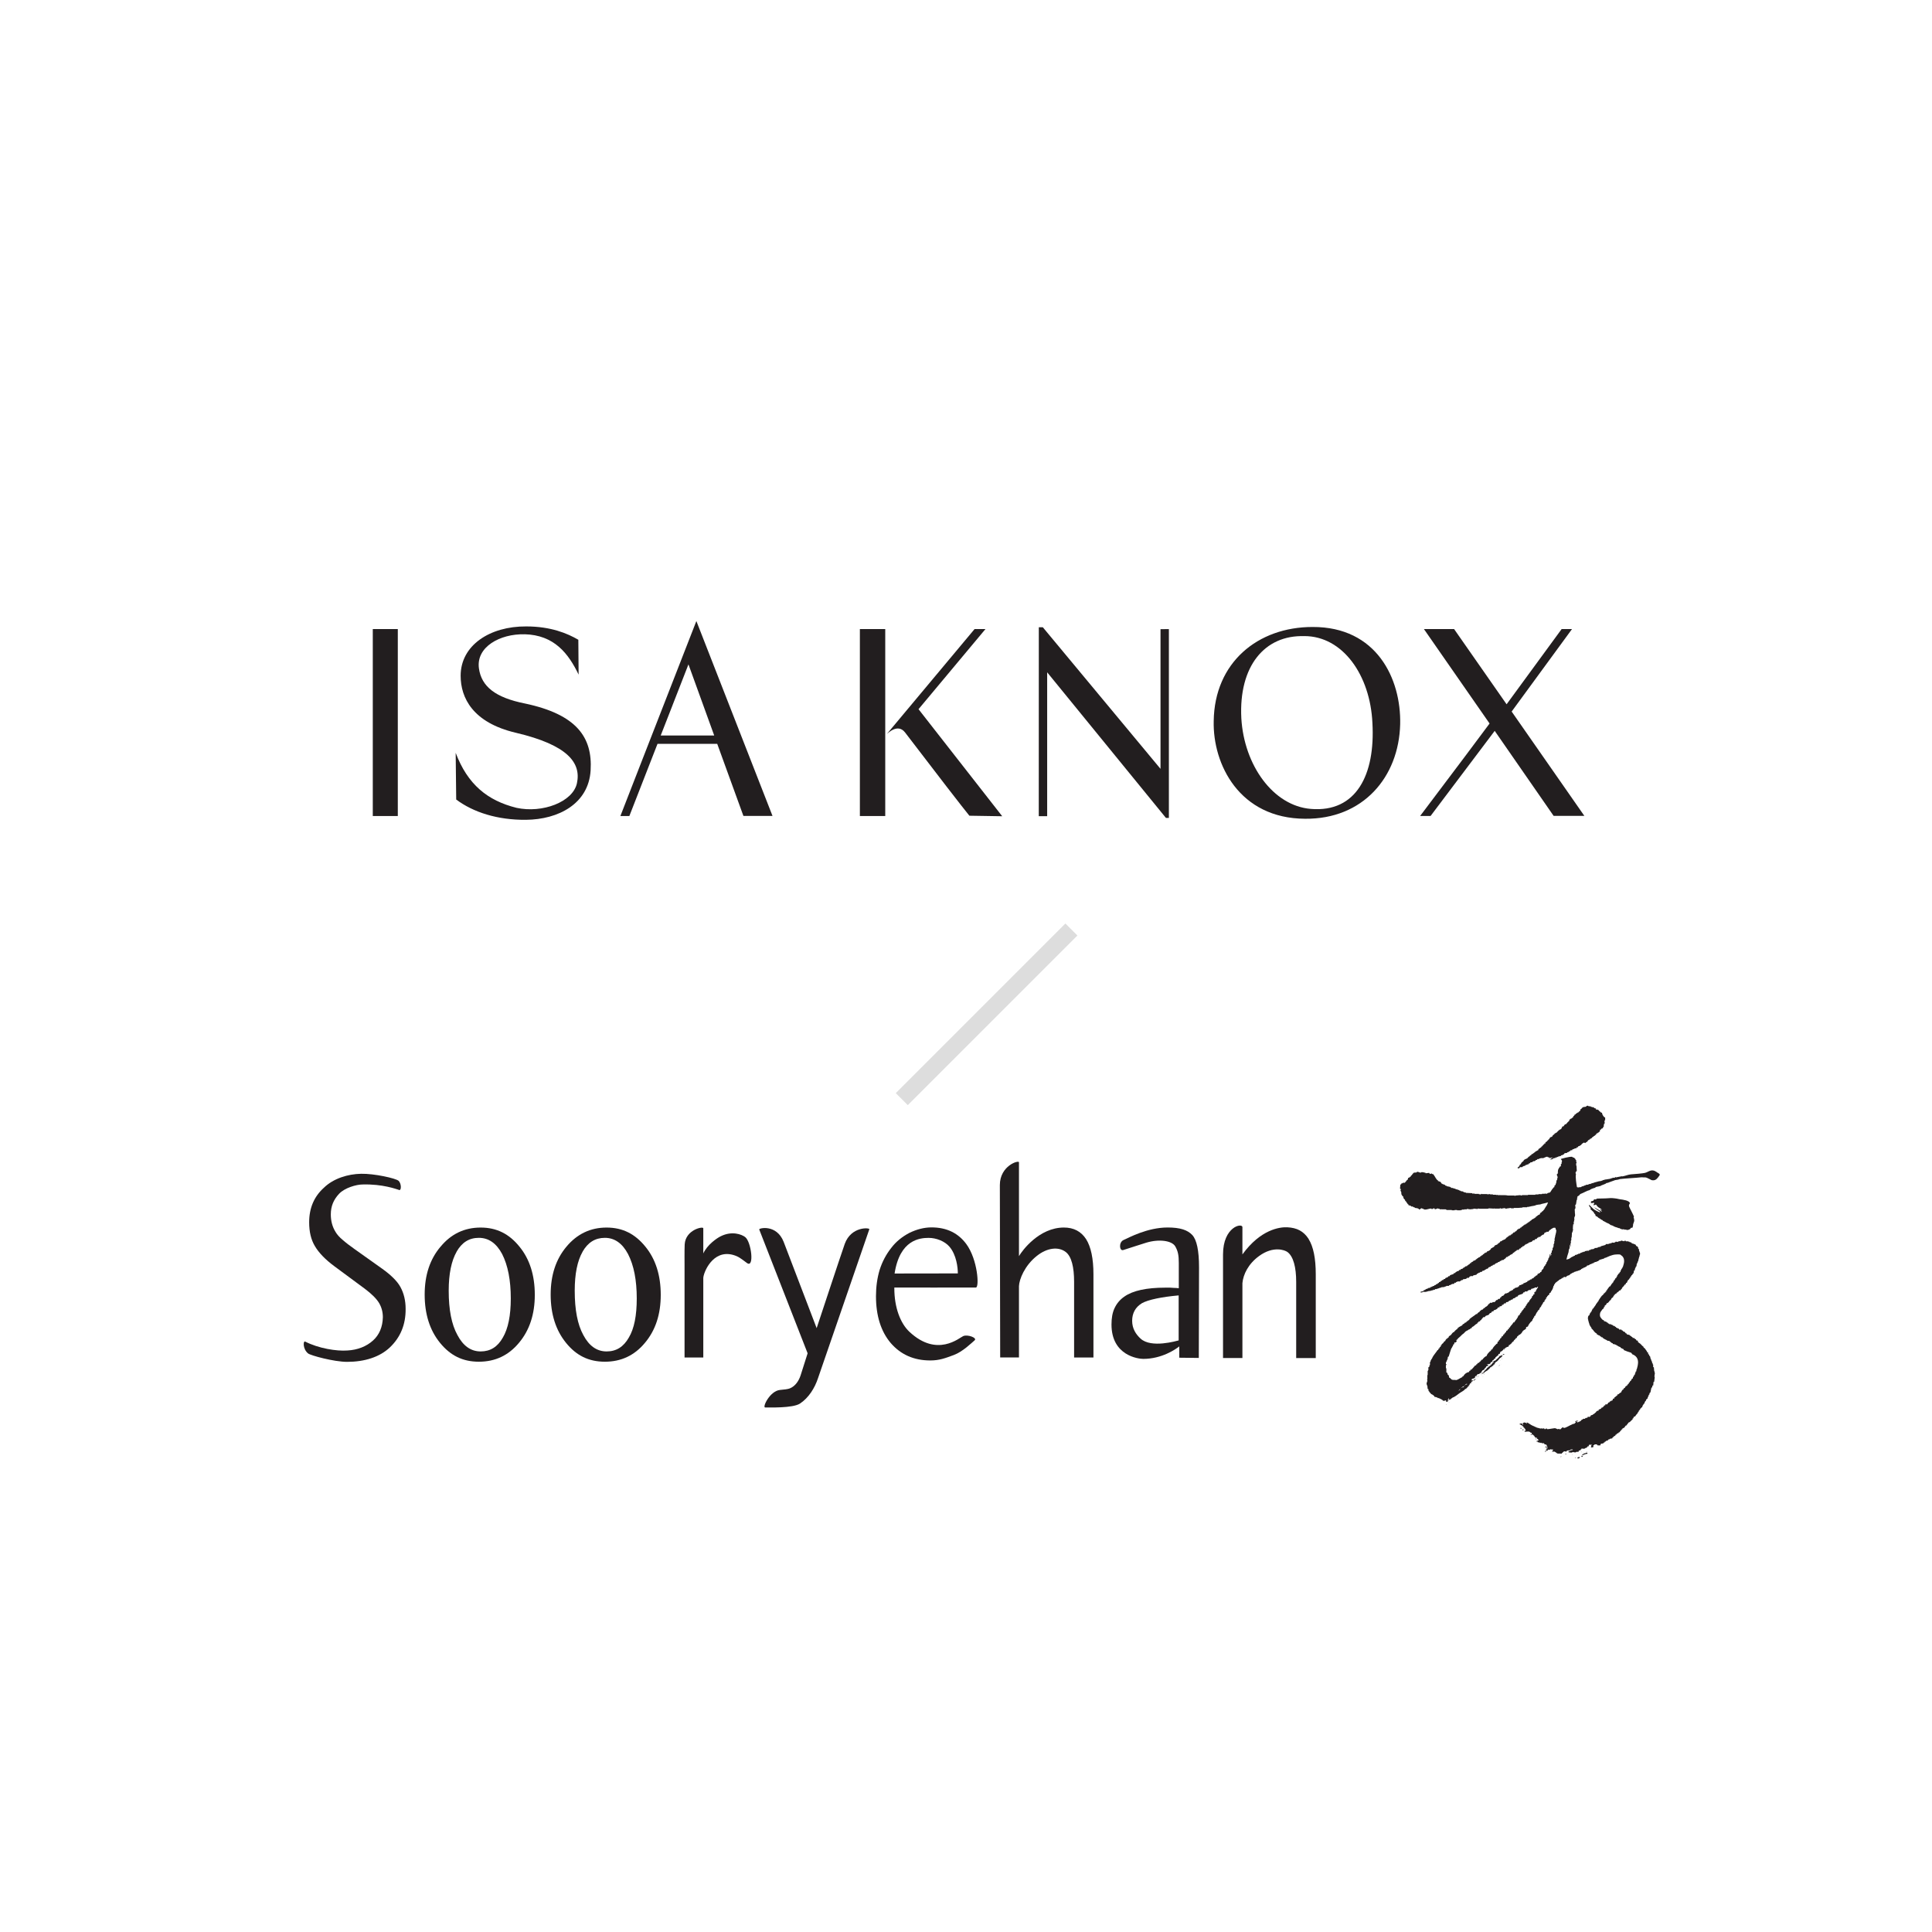
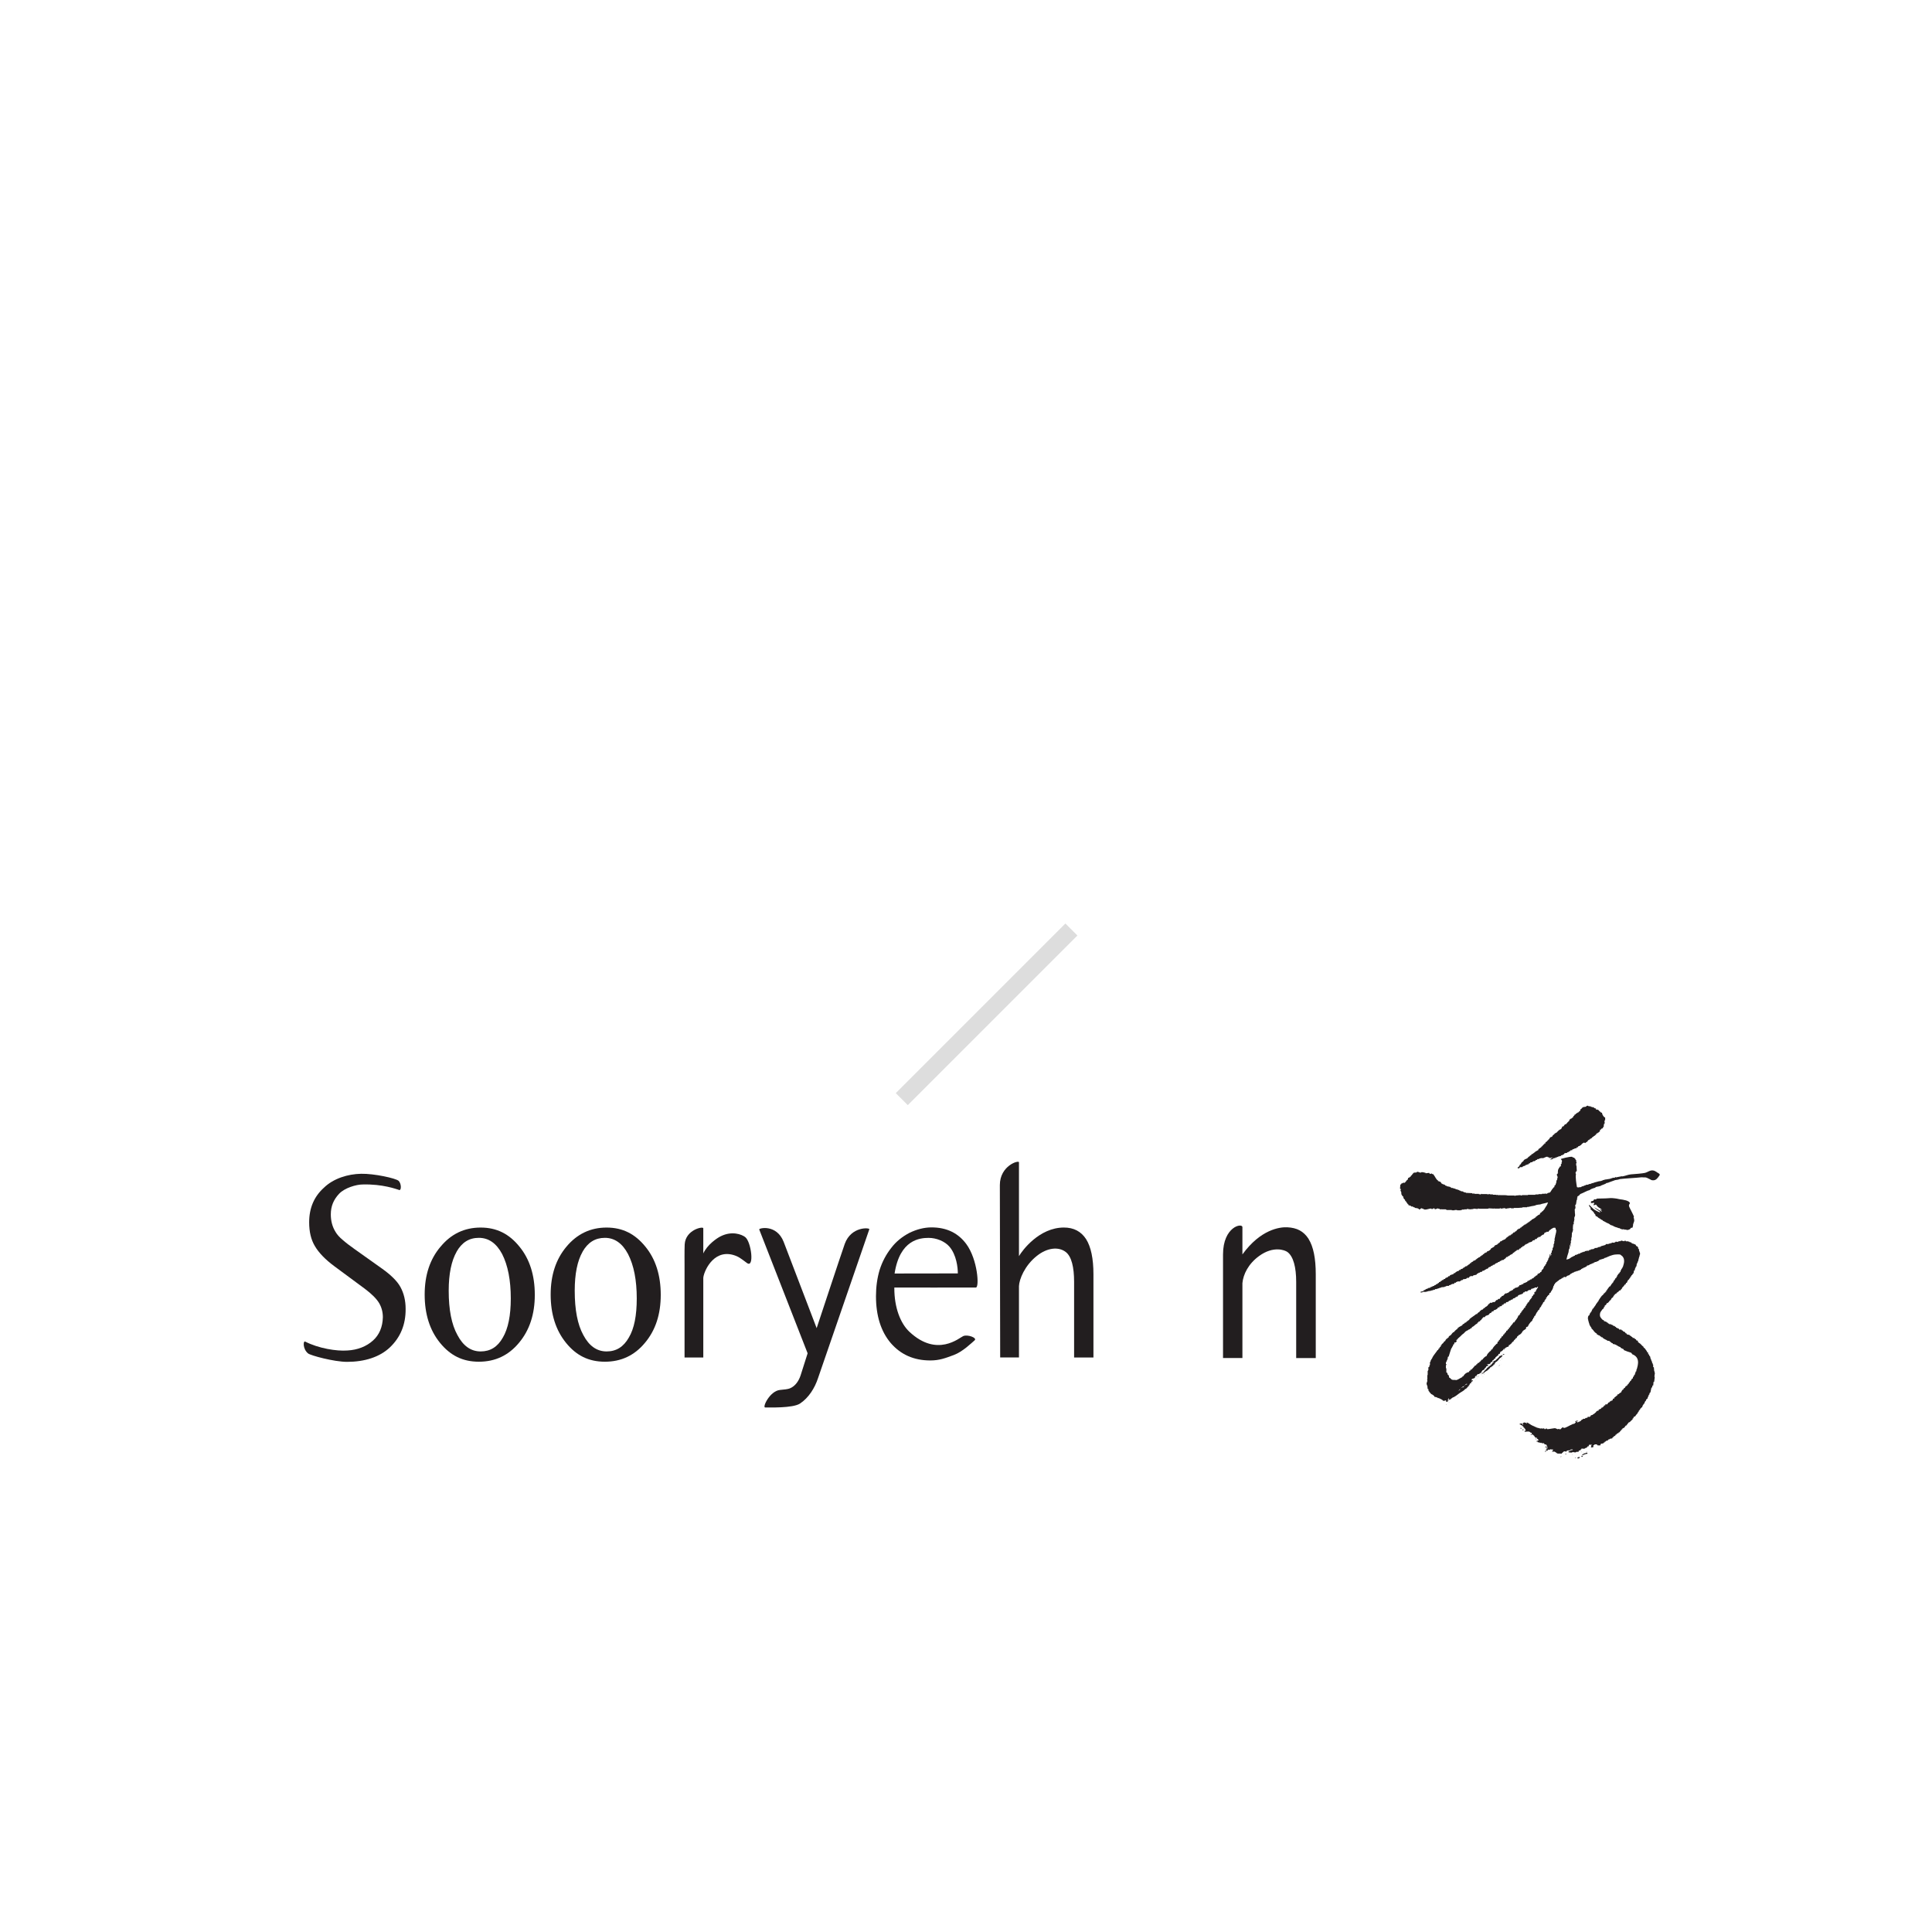
<svg xmlns="http://www.w3.org/2000/svg" width="84" height="84" viewBox="0 0 84 84" fill="none">
  <path d="M46.583 40.414L39.208 47.789" stroke="#DDDDDD" stroke-width="0.738" />
  <g clip-path="url(#clip0_1889_3326)">
    <path d="M16.204 35.478V27.35H17.296V35.48H16.204V35.478Z" fill="#221E1F" />
    <path d="M22.801 27.578C21.743 27.553 20.694 28.126 20.823 29.059C20.932 29.85 21.541 30.33 22.819 30.586C25.072 31.061 25.767 32.055 25.679 33.496C25.591 34.947 24.279 35.632 22.866 35.644C21.635 35.655 20.578 35.319 19.835 34.762L19.812 32.732C20.331 34.104 21.192 34.809 22.457 35.123C23.584 35.368 24.908 34.868 25.084 34.055C25.275 33.17 24.692 32.392 22.427 31.859C20.557 31.42 20.028 30.341 20.028 29.381C20.028 28.056 21.3 27.225 22.88 27.236C23.948 27.236 24.668 27.538 25.145 27.816L25.157 29.331C24.713 28.41 24.095 27.607 22.802 27.576L22.801 27.578Z" fill="#221E1F" />
    <path d="M60.877 31.488C60.82 33.798 59.252 35.623 56.742 35.598C53.885 35.586 52.724 33.228 52.77 31.348C52.805 28.805 54.685 27.26 57.067 27.26C59.855 27.248 60.923 29.513 60.877 31.488ZM56.707 27.658C54.985 27.603 53.853 28.963 53.971 31.231C54.09 33.266 55.351 35.036 56.992 35.17C58.974 35.336 59.799 33.677 59.67 31.43C59.575 29.361 58.385 27.656 56.709 27.656L56.707 27.658Z" fill="#221E1F" />
    <path d="M45.164 35.485H45.529V29.231L50.694 35.563H50.821V27.354V27.352H50.634V27.354H50.457V33.428L45.339 27.271H45.166L45.164 35.485Z" fill="#221E1F" />
    <path d="M30.277 27.002L30.067 27.54L27.91 33.072L26.973 35.48H27.363L28.587 32.342H31.184L32.322 35.474H33.587L30.277 27.002ZM28.727 31.977L29.241 30.662V30.66L29.933 28.886L31.053 31.979H28.729L28.727 31.977Z" fill="#221E1F" />
    <path d="M37.386 35.48H38.489V27.351H37.386V35.48ZM39.936 30.834L42.847 27.35H42.373L38.559 31.913C38.571 31.913 39.023 31.425 39.348 31.843C40.614 33.504 41.916 35.188 42.147 35.466L43.575 35.489L39.935 30.833L39.936 30.834Z" fill="#221E1F" />
    <path d="M65.724 30.937L68.348 27.351H67.897L65.504 30.621L63.222 27.351H61.91L64.764 31.457L63.708 32.871L61.744 35.478H62.198L64.987 31.777L67.549 35.473H68.885L65.724 30.937Z" fill="#221E1F" />
  </g>
  <g clip-path="url(#clip1_1889_3326)">
    <path d="M66.066 50.763C66.097 50.757 66.097 50.746 66.097 50.746H66.189C66.189 50.746 66.199 50.726 66.203 50.716H66.233V50.701C66.26 50.695 66.284 50.691 66.311 50.685C66.315 50.675 66.319 50.665 66.325 50.654H66.37V50.64H66.401V50.626H66.446C66.456 50.612 66.466 50.595 66.478 50.581H66.509C66.509 50.581 66.525 50.561 66.54 50.55V50.534H66.615C66.615 50.534 66.625 50.514 66.629 50.503H66.662V50.487H66.721V50.473H66.752C66.756 50.463 66.762 50.452 66.766 50.442C66.787 50.436 66.807 50.43 66.828 50.426C66.834 50.416 66.836 50.405 66.842 50.395H66.903V50.381H66.934V50.367H66.979V50.352H67.101C67.13 50.342 67.242 50.281 67.283 50.293V50.307C67.307 50.313 67.334 50.32 67.358 50.324V50.352C67.403 50.342 67.45 50.332 67.495 50.324V50.352C67.444 50.356 67.438 50.362 67.42 50.397H67.403V50.414C67.448 50.407 67.491 50.403 67.526 50.383C67.53 50.373 67.536 50.362 67.542 50.352H67.618C67.618 50.352 67.626 50.332 67.632 50.324H67.693V50.307C67.714 50.303 67.734 50.297 67.754 50.293V50.277H67.816V50.263H67.861C67.865 50.252 67.871 50.242 67.875 50.232C67.899 50.226 67.926 50.222 67.951 50.218V50.201C67.967 50.197 67.981 50.191 67.995 50.187C68.006 50.171 68.016 50.156 68.026 50.14C68.061 50.136 68.097 50.13 68.132 50.126C68.136 50.115 68.142 50.105 68.148 50.095H68.193C68.193 50.095 68.204 50.075 68.208 50.066C68.228 50.06 68.249 50.056 68.269 50.05V50.02C68.302 50.013 68.33 50.009 68.361 50.005V49.975C68.42 49.968 68.442 49.946 68.483 49.928H68.53C68.54 49.913 68.551 49.899 68.559 49.883H68.606V49.868C68.622 49.85 68.612 49.868 68.62 49.836C68.645 49.832 68.671 49.828 68.696 49.822V49.791H68.741C68.745 49.781 68.751 49.77 68.755 49.76C68.788 49.73 68.814 49.697 68.861 49.685V49.67C68.882 49.681 68.902 49.691 68.922 49.701C68.961 49.646 69.022 49.662 69.045 49.578C69.096 49.564 69.084 49.546 69.137 49.534V49.503H69.182V49.489C69.222 49.478 69.216 49.485 69.227 49.444C69.259 49.434 69.265 49.431 69.288 49.413V49.397C69.302 49.393 69.318 49.387 69.335 49.383C69.339 49.372 69.343 49.362 69.349 49.352C69.365 49.348 69.38 49.342 69.396 49.338V49.307L69.427 49.276H69.457C69.457 49.276 69.468 49.256 69.472 49.246H69.502V49.231C69.523 49.215 69.543 49.201 69.563 49.187V49.125C69.578 49.119 69.592 49.115 69.608 49.109C69.617 49.093 69.629 49.078 69.637 49.064H69.668L69.698 49.033V49.005C69.708 48.999 69.719 48.992 69.729 48.988V48.897H69.743V48.852C69.753 48.847 69.763 48.841 69.774 48.837C69.784 48.809 69.757 48.79 69.757 48.79C69.763 48.762 69.768 48.729 69.774 48.699H69.79V48.592C69.774 48.582 69.757 48.572 69.743 48.562C69.7 48.517 69.659 48.456 69.651 48.378H69.606V48.364C69.58 48.343 69.555 48.323 69.529 48.302C69.525 48.294 69.519 48.282 69.514 48.274C69.486 48.253 69.492 48.28 69.468 48.243H69.392V48.198C69.308 48.188 69.32 48.16 69.269 48.137H69.208V48.121H69.163V48.104C69.1 48.084 69.084 48.121 69.041 48.074C69.008 48.076 69 48.074 68.98 48.088V48.104H68.949V48.121H68.888V48.137H68.873V48.121H68.857V48.137H68.828C68.796 48.153 68.775 48.188 68.751 48.213C68.741 48.219 68.73 48.223 68.72 48.227C68.714 48.247 68.71 48.268 68.706 48.288C68.681 48.309 68.655 48.329 68.63 48.351V48.366C68.61 48.37 68.59 48.376 68.569 48.38C68.563 48.392 68.559 48.402 68.553 48.413H68.524C68.514 48.427 68.502 48.443 68.494 48.458H68.463C68.459 48.472 68.455 48.486 68.449 48.502C68.434 48.513 68.418 48.523 68.404 48.533V48.564C68.373 48.588 68.343 48.615 68.312 48.639H68.281V48.654C68.267 48.664 68.251 48.674 68.236 48.682V48.713H68.222V48.743C68.206 48.754 68.191 48.764 68.177 48.774C68.147 48.809 68.116 48.843 68.085 48.88H68.055C68.022 48.901 67.997 48.937 67.979 48.972H67.934C67.914 49.013 67.893 49.054 67.873 49.093H67.842V49.109C67.791 49.135 67.803 49.084 67.779 49.154H67.748V49.184C67.707 49.195 67.714 49.188 67.703 49.229C67.644 49.244 67.636 49.276 67.581 49.291V49.321C67.534 49.334 67.501 49.364 67.491 49.413C67.477 49.417 67.46 49.423 67.446 49.429V49.444H67.401V49.458C67.373 49.478 67.362 49.495 67.356 49.534H67.326V49.566H67.311C67.285 49.597 67.281 49.576 67.266 49.625C67.224 49.636 67.224 49.654 67.191 49.672V49.717H67.144V49.748C67.103 49.76 67.109 49.752 67.099 49.795C67.058 49.807 67.064 49.799 67.052 49.84C67.011 49.852 67.019 49.844 67.007 49.885C66.94 49.905 66.952 49.942 66.885 49.96V50.005C66.811 50.022 66.823 50.056 66.748 50.066V50.095C66.666 50.117 66.666 50.177 66.581 50.187V50.218C66.542 50.228 66.531 50.242 66.505 50.264V50.279H66.474V50.295C66.458 50.303 66.442 50.316 66.429 50.326C66.425 50.336 66.419 50.346 66.413 50.354C66.346 50.399 66.256 50.399 66.231 50.491C66.191 50.503 66.197 50.495 66.186 50.536H66.156C66.146 50.577 66.119 50.616 66.094 50.642C66.084 50.648 66.074 50.652 66.064 50.657V50.703H66.05C66.039 50.718 66.029 50.732 66.019 50.748H65.986V50.795H66.062V50.765L66.066 50.763Z" fill="#221E1F" />
    <path d="M65.373 58.026C65.373 58.026 65.382 58.012 65.387 58.007V57.988C65.387 57.988 65.368 58.026 65.373 58.026Z" fill="#221E1F" />
    <path d="M72.1 51.014C72.01 50.938 71.904 50.861 71.769 50.895C71.681 50.918 71.595 50.981 71.51 50.997C71.399 51.02 71.126 51.044 70.911 51.059C70.791 51.069 70.672 51.124 70.554 51.144C70.493 51.157 70.558 51.132 70.497 51.144L70.342 51.173L70.266 51.191L70.252 51.173L70.189 51.21L70.146 51.203L69.978 51.259H69.948C69.938 51.273 69.841 51.267 69.829 51.283H69.784C69.778 51.293 69.774 51.283 69.768 51.293C69.741 51.297 69.697 51.314 69.67 51.318V51.334H69.641C69.641 51.334 69.631 51.33 69.625 51.342C69.58 51.359 69.533 51.352 69.488 51.367C69.488 51.377 69.466 51.365 69.466 51.375C69.425 51.379 69.407 51.395 69.366 51.4C69.36 51.41 69.356 51.4 69.349 51.408H69.319V51.424H69.288C69.284 51.434 69.278 51.422 69.274 51.432C69.243 51.432 69.213 51.455 69.182 51.455C69.174 51.469 69.162 51.463 69.151 51.477H69.09V51.491H69.059V51.506C69.025 51.51 68.99 51.508 68.953 51.514V51.53H68.923V51.544H68.878V51.559H68.847V51.575H68.786V51.591H68.755V51.606C68.692 51.632 68.678 51.606 68.618 51.63C68.592 51.624 68.59 51.62 68.563 51.614C68.543 51.499 68.488 51.167 68.52 51.059C68.52 51.034 68.498 51.008 68.498 50.983H68.512C68.519 50.963 68.522 50.944 68.527 50.922H68.557C68.553 50.84 68.547 50.76 68.543 50.679H68.529V50.573H68.543C68.551 50.534 68.533 50.517 68.529 50.495V50.434H68.514C68.498 50.409 68.494 50.409 68.484 50.373C68.449 50.362 68.469 50.36 68.443 50.342V50.328H68.382C68.382 50.328 68.371 50.307 68.367 50.297C68.235 50.275 67.883 50.385 67.867 50.387C67.861 50.407 67.9 50.428 67.896 50.448H67.91V50.526H67.896V50.601C67.896 50.601 67.875 50.611 67.865 50.615V50.707C67.849 50.711 67.835 50.718 67.818 50.722C67.81 50.756 67.806 50.76 67.787 50.783H67.773C67.769 50.803 67.765 50.822 67.759 50.844H67.745C67.739 50.885 67.734 50.924 67.73 50.967H67.745V50.981H67.73V51.026C67.73 51.026 67.71 51.034 67.698 51.042C67.671 51.108 67.73 51.157 67.73 51.193H67.716C67.71 51.228 67.706 51.263 67.7 51.3H67.685V51.33H67.669V51.422H67.653V51.467H67.638V51.512C67.622 51.522 67.606 51.532 67.591 51.542C67.585 51.569 67.581 51.593 67.577 51.618H67.561C67.534 51.651 67.528 51.628 67.516 51.679C67.471 51.696 67.424 51.834 67.379 51.851C67.349 51.851 67.318 51.871 67.287 51.871V51.888H67.257V51.902C67.218 51.914 67.177 51.888 67.165 51.888V51.902H67.042V51.918H66.891V51.932H66.754V51.947H66.434V51.961H66.189C66.168 51.965 66.152 51.987 66.113 51.977V51.961C66.038 51.961 65.96 51.981 65.885 51.981C65.88 51.981 65.879 51.998 65.854 51.996V51.981C65.723 51.971 65.572 51.994 65.472 51.965C65.352 51.965 65.229 51.961 65.107 51.961V51.945C65.086 51.951 65.068 51.955 65.046 51.961V51.945H64.909V51.93H64.786V51.916C64.747 51.922 64.704 51.926 64.664 51.93V51.916H64.421V51.902C64.4 51.902 64.38 51.938 64.357 51.938V51.924H64.298V51.908H64.114V51.894H64.008V51.877C63.916 51.873 63.825 51.867 63.733 51.863V51.849C63.702 51.843 63.671 51.836 63.641 51.834V51.818H63.61V51.804C63.573 51.8 63.541 51.794 63.504 51.787V51.773C63.483 51.767 63.463 51.763 63.443 51.757V51.74H63.398V51.724H63.353V51.71H63.306V51.694H63.261V51.677H63.216V51.663H63.171V51.649H63.096C63.096 51.649 63.085 51.628 63.081 51.618H63.051V51.604C63 51.593 62.949 51.583 62.898 51.573V51.559C62.877 51.553 62.859 51.548 62.836 51.544C62.832 51.534 62.826 51.524 62.822 51.512H62.791V51.498H62.746V51.483H62.716V51.469H62.685V51.455C62.685 51.455 62.665 51.444 62.655 51.438V51.408C62.638 51.387 62.553 51.355 62.518 51.346V51.316C62.455 51.316 62.375 51.112 62.336 51.087C62.33 51.077 62.326 51.067 62.322 51.056C62.301 51.05 62.279 51.046 62.261 51.042V51.026C62.24 51.018 62.169 51.042 62.169 51.042C62.158 51.026 62.148 51.012 62.138 50.995C62.087 51.001 62.036 51.005 61.985 51.012V50.995C61.952 50.983 61.828 50.952 61.787 50.967V50.981C61.701 51.001 61.646 50.899 61.575 50.981C61.481 50.977 61.438 50.983 61.421 51.056H61.391V51.087C61.377 51.097 61.362 51.108 61.346 51.118C61.34 51.132 61.336 51.148 61.33 51.163H61.299V51.179C61.281 51.193 61.268 51.189 61.254 51.21H61.223C61.217 51.234 61.213 51.261 61.209 51.285C61.195 51.295 61.178 51.306 61.164 51.316C61.132 51.352 61.132 51.375 61.087 51.408V51.424H60.995V51.438C60.974 51.45 60.97 51.449 60.933 51.453C60.927 51.467 60.923 51.483 60.917 51.498H60.886C60.88 51.559 60.876 51.62 60.87 51.681C60.88 51.687 60.891 51.691 60.903 51.698C60.917 51.732 60.884 51.759 60.886 51.773H60.903V51.804H60.917C60.944 51.879 60.903 51.916 60.962 51.971C60.974 52.012 60.968 52.006 61.007 52.016C61.011 52.069 61.027 52.108 61.052 52.139C61.062 52.145 61.072 52.149 61.083 52.155C61.089 52.175 61.093 52.196 61.099 52.214C61.113 52.224 61.129 52.235 61.144 52.245V52.275C61.144 52.275 61.164 52.284 61.174 52.29V52.32H61.191C61.215 52.361 61.176 52.347 61.236 52.365V52.398C61.272 52.408 61.307 52.416 61.342 52.428C61.346 52.439 61.352 52.447 61.356 52.457H61.432C61.436 52.467 61.442 52.477 61.446 52.488H61.491V52.502H61.521V52.518C61.562 52.525 61.603 52.529 61.644 52.535V52.549H61.675C61.681 52.559 61.683 52.569 61.691 52.58C61.758 52.604 61.76 52.518 61.828 52.535V52.549H61.873V52.565H61.905V52.58C62.018 52.62 62.15 52.529 62.238 52.549V52.565C62.299 52.58 62.318 52.523 62.361 52.535C62.369 52.549 62.381 52.565 62.391 52.58C62.436 52.565 62.483 52.549 62.528 52.535V52.549C62.554 52.555 62.579 52.559 62.604 52.565V52.58H62.679V52.565C62.702 52.567 62.673 52.575 62.695 52.58H62.863V52.594H62.894V52.608H63.122V52.623H63.245V52.608H63.351V52.623H63.518V52.608H63.563V52.594H63.594V52.58C63.616 52.58 63.62 52.604 63.655 52.594V52.58H63.776V52.565C63.827 52.551 63.873 52.584 63.898 52.58V52.565C63.92 52.565 63.892 52.578 63.912 52.58C63.963 52.574 64.012 52.569 64.065 52.565V52.549C64.127 52.555 64.188 52.559 64.247 52.565V52.549C64.364 52.543 64.261 52.561 64.38 52.555H64.645C64.645 52.555 64.694 52.553 64.721 52.549V52.535C64.796 52.539 64.872 52.545 64.95 52.549V52.535H64.964V52.549H65.192C65.213 52.545 65.217 52.525 65.254 52.535V52.549C65.313 52.549 65.374 52.526 65.435 52.526V52.541H65.466V52.555C65.499 52.565 65.511 52.541 65.511 52.541C65.574 52.541 65.633 52.52 65.695 52.52V52.535H65.817V52.52H65.985C66.056 52.514 66.128 52.508 66.197 52.504V52.49H66.395V52.475H66.44C66.44 52.475 66.577 52.449 66.577 52.445C66.607 52.445 66.683 52.422 66.712 52.422C66.712 52.418 66.75 52.408 66.773 52.408V52.392C66.803 52.392 66.865 52.382 66.865 52.377C66.881 52.377 66.987 52.367 66.987 52.361C66.997 52.361 67.018 52.351 67.018 52.347C67.048 52.347 67.255 52.29 67.306 52.277C67.299 52.308 67.259 52.394 67.224 52.457H67.21C67.206 52.484 67.179 52.508 67.173 52.533H67.157V52.578H67.142C67.116 52.608 67.091 52.637 67.067 52.669H67.036V52.7C66.983 52.714 66.954 52.749 66.944 52.806C66.852 52.819 66.85 52.878 66.777 52.898V52.929C66.744 52.937 66.74 52.941 66.716 52.959V52.974H66.685V52.99H66.654V53.004C66.634 53.019 66.628 53.014 66.593 53.021V53.049C66.554 53.062 66.544 53.076 66.518 53.096V53.111H66.487C66.483 53.123 66.477 53.133 66.473 53.141H66.442C66.442 53.141 66.432 53.161 66.428 53.174H66.399C66.399 53.174 66.389 53.192 66.383 53.202H66.352C66.352 53.202 66.342 53.223 66.338 53.233C66.317 53.239 66.297 53.243 66.277 53.247C66.272 53.258 66.269 53.268 66.262 53.278H66.232C66.222 53.292 66.211 53.309 66.201 53.325H66.171C66.16 53.341 66.15 53.355 66.142 53.37H66.111C66.101 53.386 66.091 53.4 66.081 53.417H66.036C66.036 53.417 66.025 53.437 66.019 53.445H65.989C65.962 53.476 65.938 53.507 65.913 53.537H65.883C65.872 53.551 65.86 53.566 65.852 53.582H65.807C65.791 53.602 65.776 53.623 65.762 53.643H65.731V53.674H65.684V53.705C65.66 53.711 65.635 53.715 65.609 53.719V53.748H65.562V53.778H65.548C65.515 53.817 65.491 53.792 65.472 53.854H65.442V53.884C65.374 53.892 65.376 53.923 65.305 53.929V53.958C65.28 53.964 65.254 53.968 65.229 53.974C65.223 53.988 65.219 54.005 65.213 54.019H65.182V54.05H65.137C65.131 54.064 65.127 54.08 65.123 54.095C65.06 54.111 65.084 54.133 65.001 54.139C64.994 54.154 64.99 54.168 64.986 54.184H64.956V54.215C64.894 54.229 64.89 54.26 64.831 54.276C64.815 54.344 64.723 54.399 64.649 54.413V54.444C64.57 54.454 64.606 54.478 64.527 54.489V54.519C64.513 54.523 64.498 54.529 64.482 54.534C64.472 54.55 64.462 54.564 64.451 54.578H64.421C64.415 54.591 64.408 54.601 64.404 54.609H64.374C64.364 54.625 64.353 54.64 64.345 54.656C64.325 54.66 64.304 54.664 64.284 54.67C64.28 54.681 64.274 54.691 64.27 54.701H64.239C64.227 54.717 64.219 54.732 64.206 54.746H64.178C64.168 54.762 64.157 54.776 64.147 54.791C64.117 54.801 64.086 54.811 64.055 54.821V54.836C64.027 54.858 64.008 54.873 63.965 54.883V54.911C63.945 54.917 63.925 54.922 63.904 54.928V54.958C63.871 54.968 63.867 54.971 63.843 54.989V55.003C63.827 55.007 63.812 55.013 63.798 55.017C63.794 55.028 63.788 55.038 63.782 55.048C63.757 55.054 63.733 55.058 63.706 55.062C63.702 55.073 63.698 55.083 63.692 55.093H63.661C63.657 55.103 63.651 55.115 63.645 55.124H63.614C63.61 55.134 63.606 55.144 63.6 55.154C63.569 55.164 63.541 55.175 63.508 55.185C63.502 55.193 63.5 55.205 63.494 55.215H63.447C63.439 55.232 63.426 55.246 63.416 55.26C63.39 55.264 63.365 55.271 63.341 55.275V55.291C63.326 55.295 63.31 55.301 63.296 55.305C63.285 55.32 63.275 55.336 63.265 55.35H63.22C63.212 55.367 63.2 55.381 63.19 55.395C63.145 55.411 63.098 55.426 63.053 55.44C63.042 55.454 63.032 55.471 63.022 55.487H62.975C62.965 55.501 62.955 55.516 62.944 55.532C62.916 55.542 62.883 55.552 62.853 55.563C62.842 55.579 62.832 55.593 62.822 55.61H62.777C62.767 55.624 62.757 55.64 62.746 55.654H62.702C62.697 55.665 62.691 55.675 62.685 55.685C62.671 55.689 62.655 55.695 62.64 55.699V55.714C62.614 55.736 62.61 55.74 62.565 55.744V55.775C62.532 55.785 62.528 55.787 62.504 55.806V55.82C62.483 55.824 62.465 55.83 62.442 55.834C62.438 55.844 62.432 55.855 62.428 55.865C62.407 55.869 62.387 55.875 62.367 55.881C62.361 55.891 62.356 55.901 62.352 55.91H62.307V55.926C62.287 55.932 62.267 55.938 62.246 55.94V55.957H62.201C62.201 55.957 62.191 55.977 62.185 55.987C62.154 55.991 62.126 55.998 62.095 56.002V56.018C62.075 56.022 62.054 56.028 62.032 56.032V56.048H61.987C61.987 56.048 61.977 56.069 61.973 56.079C61.952 56.083 61.932 56.089 61.911 56.093C61.905 56.104 61.901 56.114 61.895 56.124C61.85 56.14 61.803 56.153 61.758 56.169C61.762 56.179 61.769 56.189 61.773 56.2C61.799 56.194 61.824 56.189 61.85 56.185V56.169H62.018V56.153H62.079V56.138C62.126 56.132 62.171 56.126 62.216 56.122V56.108H62.279V56.091H62.324V56.077H62.385C62.389 56.067 62.393 56.057 62.399 56.047H62.477V56.03H62.522V56.016H62.567V55.999H62.612V55.985H62.659V55.969C62.71 55.965 62.761 55.959 62.812 55.955V55.938H62.857V55.924H62.887V55.908H62.993C62.993 55.908 63.004 55.889 63.01 55.879C63.034 55.873 63.061 55.869 63.085 55.863V55.848C63.13 55.826 63.157 55.818 63.222 55.818C63.23 55.787 63.222 55.803 63.236 55.787V55.771H63.298C63.298 55.771 63.308 55.75 63.312 55.74H63.343V55.724C63.373 55.72 63.404 55.714 63.434 55.71V55.724H63.449V55.71H63.48V55.695H63.51C63.514 55.685 63.52 55.675 63.524 55.665C63.551 55.661 63.575 55.654 63.6 55.65C63.604 55.64 63.61 55.63 63.614 55.62C63.657 55.616 63.698 55.61 63.737 55.605V55.589H63.769C63.773 55.579 63.778 55.569 63.784 55.559H63.859C63.873 55.538 63.89 55.518 63.904 55.497H63.935V55.483H64.041C64.041 55.483 64.051 55.463 64.055 55.452C64.1 55.442 64.147 55.432 64.192 55.424C64.202 55.407 64.212 55.393 64.223 55.377H64.253C64.253 55.377 64.263 55.356 64.27 55.346H64.3V55.332H64.345C64.349 55.322 64.355 55.312 64.359 55.301H64.423C64.433 55.287 64.443 55.271 64.453 55.256C64.48 55.25 64.504 55.244 64.529 55.24L64.559 55.209H64.59C64.59 55.209 64.6 55.189 64.604 55.179H64.635V55.162H64.682C64.696 55.142 64.713 55.122 64.727 55.101C64.758 55.091 64.788 55.081 64.817 55.071C64.821 55.06 64.827 55.05 64.831 55.04C64.853 55.034 64.872 55.03 64.894 55.026C64.898 55.015 64.905 55.005 64.911 54.995C64.935 54.991 64.96 54.985 64.986 54.981C64.99 54.971 64.994 54.96 65.001 54.95C65.039 54.926 65.068 54.909 65.123 54.903V54.874C65.176 54.87 65.184 54.866 65.213 54.844V54.83C65.233 54.824 65.254 54.819 65.274 54.815C65.28 54.805 65.284 54.795 65.288 54.785H65.364V54.77H65.397V54.74C65.411 54.736 65.427 54.73 65.442 54.725C65.462 54.699 65.482 54.674 65.503 54.65H65.562V54.617C65.589 54.613 65.613 54.607 65.638 54.601V54.57C65.699 54.558 65.719 54.523 65.774 54.511V54.48C65.813 54.468 65.823 54.458 65.85 54.436V54.419H65.88C65.88 54.419 65.889 54.399 65.895 54.389H65.925C65.936 54.374 65.946 54.358 65.954 54.344H66.032C66.036 54.334 66.042 54.323 66.046 54.313C66.048 54.309 66.076 54.282 66.076 54.282H66.107C66.121 54.262 66.138 54.242 66.152 54.223H66.181C66.191 54.209 66.201 54.193 66.211 54.178H66.258C66.272 54.158 66.289 54.138 66.303 54.117H66.334C66.334 54.117 66.344 54.097 66.348 54.086H66.395V54.07H66.424V54.054H66.454C66.454 54.054 66.462 54.033 66.469 54.023C66.495 54.019 66.52 54.013 66.546 54.009V53.995H66.591V53.978C66.605 53.974 66.622 53.97 66.636 53.964V53.931C66.667 53.927 66.697 53.923 66.728 53.917C66.736 53.886 66.728 53.905 66.742 53.886V53.872H66.803C66.818 53.852 66.834 53.831 66.848 53.811H66.879C66.883 53.801 66.887 53.79 66.893 53.78H66.969C66.969 53.78 66.979 53.76 66.983 53.749C67.03 53.719 67.065 53.678 67.13 53.668C67.146 53.578 67.169 53.596 67.242 53.57V53.553H67.334V53.523C67.371 53.517 67.369 53.466 67.418 53.466C67.428 53.429 67.455 53.437 67.479 53.419C67.479 53.409 67.522 53.398 67.522 53.39C67.53 53.378 67.608 53.38 67.608 53.38C67.655 53.38 67.622 53.478 67.667 53.478C67.665 53.556 67.653 53.607 67.636 53.662V53.688H67.622V53.764H67.606V53.839H67.591V53.96H67.577V54.052H67.563V54.097H67.547V54.203H67.532C67.526 54.223 67.522 54.244 67.518 54.264H67.504V54.354C67.493 54.36 67.483 54.364 67.475 54.368C67.469 54.403 67.463 54.44 67.459 54.474C67.449 54.48 67.436 54.485 67.426 54.489C67.426 54.515 67.453 54.54 67.453 54.566H67.438C67.434 54.587 67.428 54.607 67.422 54.627C67.418 54.627 67.412 54.501 67.408 54.501V54.532C67.397 54.536 67.387 54.542 67.377 54.546V54.621H67.363V54.652H67.347V54.699C67.347 54.699 67.326 54.709 67.316 54.715V54.776H67.302V54.807C67.291 54.813 67.281 54.817 67.271 54.821V54.866C67.271 54.866 67.251 54.877 67.242 54.881C67.236 54.905 67.232 54.932 67.226 54.956C67.216 54.96 67.206 54.966 67.193 54.971V55.001H67.181V55.032C67.165 55.042 67.148 55.052 67.134 55.062V55.091H67.12V55.122H67.103V55.169C67.093 55.173 67.083 55.177 67.073 55.183C67.042 55.218 67.018 55.242 67.012 55.305H66.967V55.336C66.926 55.356 66.885 55.377 66.844 55.397V55.442C66.783 55.452 66.775 55.473 66.738 55.503V55.518H66.707C66.693 55.538 66.677 55.559 66.662 55.579H66.618C66.609 55.593 66.597 55.61 66.589 55.624H66.542C66.542 55.624 66.532 55.644 66.528 55.654H66.483V55.669C66.456 55.689 66.454 55.693 66.405 55.699V55.73C66.344 55.748 66.311 55.785 66.238 55.791V55.82C66.162 55.836 66.144 55.877 66.054 55.883V55.928H66.009V55.959C65.958 55.975 65.907 55.989 65.856 56.004C65.85 56.014 65.846 56.024 65.842 56.034H65.809C65.795 56.055 65.781 56.075 65.764 56.096H65.734L65.703 56.124H65.672V56.14H65.642C65.631 56.155 65.621 56.171 65.611 56.187H65.58C65.58 56.187 65.57 56.208 65.566 56.218H65.519V56.232H65.458C65.446 56.238 65.458 56.253 65.413 56.263C65.399 56.318 65.35 56.345 65.29 56.353V56.385C65.276 56.389 65.26 56.394 65.246 56.4C65.231 56.424 65.215 56.451 65.201 56.475H65.139C65.129 56.492 65.119 56.506 65.109 56.522H65.064C65.037 56.553 65.013 56.584 64.986 56.612H64.894C64.89 56.622 64.884 56.633 64.88 56.643C64.85 56.639 64.788 56.639 64.788 56.643C64.764 56.661 64.768 56.653 64.758 56.688C64.741 56.694 64.727 56.698 64.713 56.702C64.713 56.728 64.645 56.818 64.574 56.824V56.855C64.559 56.859 64.543 56.865 64.529 56.869C64.519 56.884 64.484 56.9 64.453 56.945H64.408C64.408 56.955 64.374 56.996 64.333 57.006V57.037C64.282 57.049 64.263 57.084 64.227 57.112V57.129C64.202 57.143 64.182 57.124 64.168 57.143C64.161 57.163 63.99 57.265 63.884 57.357V57.388C63.849 57.398 63.845 57.4 63.822 57.421V57.435H63.79C63.786 57.445 63.78 57.457 63.776 57.465H63.761C63.757 57.476 63.751 57.488 63.745 57.496C63.724 57.5 63.704 57.506 63.684 57.513C63.673 57.527 63.663 57.543 63.655 57.557H63.624V57.572C63.584 57.598 63.596 57.557 63.58 57.619C63.524 57.649 63.467 57.678 63.412 57.711V57.739H63.365V57.786C63.351 57.79 63.337 57.796 63.32 57.8V57.815C63.281 57.843 63.29 57.8 63.275 57.862C63.232 57.874 63.241 57.866 63.23 57.907C63.143 57.929 63.132 57.994 63.079 58.045C63.026 58.09 62.989 58.078 62.973 58.166H62.94C62.918 58.239 62.928 58.182 62.881 58.213V58.229C62.853 58.254 62.844 58.262 62.836 58.305C62.773 58.321 62.781 58.356 62.744 58.397C62.724 58.411 62.704 58.427 62.683 58.444V58.472C62.673 58.476 62.663 58.482 62.653 58.488C62.646 58.509 62.642 58.529 62.636 58.55C62.622 58.56 62.606 58.57 62.591 58.58V58.611C62.577 58.621 62.561 58.633 62.546 58.642C62.516 58.691 62.573 58.678 62.499 58.703C62.495 58.727 62.32 58.935 62.285 59.009C62.263 59.095 62.197 59.107 62.195 59.221H62.165C62.169 59.281 62.185 59.299 62.165 59.358H62.148V59.419C62.134 59.43 62.118 59.44 62.103 59.45V59.573H62.089V59.603H62.073V59.785H62.058V59.983H62.042C62.042 60.003 62.067 60.008 62.058 60.044C62.05 60.073 62.014 60.146 62.028 60.197H62.042V60.242H62.058C62.062 60.293 62.069 60.344 62.073 60.393H62.103C62.103 60.461 62.107 60.465 62.134 60.502H62.148C62.175 60.548 62.122 60.542 62.195 60.561C62.212 60.626 62.238 60.61 62.285 60.636V60.653H62.316V60.667C62.33 60.677 62.346 60.687 62.361 60.698V60.728C62.422 60.734 62.465 60.751 62.512 60.773V60.787H62.557C62.612 60.81 62.726 60.865 62.755 60.908C62.775 60.908 62.793 60.904 62.81 60.898V60.902L62.808 60.904V60.908C62.808 60.908 62.816 60.9 62.818 60.898C62.834 60.894 62.846 60.887 62.859 60.881C62.875 60.904 62.885 60.912 62.867 60.943V60.947C62.887 60.934 62.918 60.949 62.936 60.949C62.94 60.955 62.94 60.949 62.94 60.947L62.944 60.943C62.918 60.904 63.063 60.836 63.092 60.826C63.085 60.818 63.102 60.818 63.1 60.808C63.108 60.804 63.116 60.8 63.126 60.796L63.12 60.785C63.12 60.785 63.102 60.794 63.092 60.798C63.087 60.794 63.092 60.794 63.083 60.798C63.077 60.789 63.122 60.779 63.134 60.789L63.157 60.775V60.771H63.145C63.136 60.757 63.198 60.751 63.208 60.749C63.212 60.745 63.216 60.738 63.218 60.736C63.255 60.72 63.294 60.694 63.328 60.669C63.379 60.632 63.431 60.589 63.483 60.555C63.545 60.516 63.616 60.479 63.671 60.43C63.686 60.414 63.698 60.397 63.71 60.383C63.731 60.412 63.769 60.348 63.78 60.338C63.798 60.32 63.816 60.306 63.837 60.289L63.833 60.283C63.833 60.283 63.818 60.289 63.812 60.291C63.802 60.277 63.849 60.267 63.855 60.263C63.865 60.252 63.878 60.246 63.888 60.238C63.882 60.23 63.873 60.242 63.863 60.246V60.242L63.865 60.238C63.855 60.222 63.904 60.189 63.918 60.181L63.908 60.167C63.908 60.167 63.894 60.169 63.888 60.167L63.884 60.171C63.884 60.171 63.965 60.124 63.986 60.114C63.982 60.109 63.976 60.105 63.971 60.101L63.967 60.097C63.982 60.089 63.955 60.101 63.949 60.101C63.943 60.091 64.023 60.06 64.037 60.044C64.045 60.036 64.037 60.026 64.033 60.018L64.037 60.014C64.037 60.014 64.031 60.01 64.023 60.014C64.031 60.024 64.016 60.016 64.01 60.016C64.006 60.005 63.99 60.024 63.984 60.028L63.98 60.022H63.976C63.976 60.022 63.986 60.016 63.99 60.008C63.971 59.979 63.99 59.962 64.01 59.952H64.019V59.946C64.035 59.94 64.047 59.936 64.057 59.932C64.061 59.938 64.063 59.938 64.07 59.94L64.061 59.944C64.061 59.944 64.125 59.901 64.141 59.897L64.137 59.893L64.143 59.889C64.143 59.889 64.141 59.883 64.133 59.889C64.125 59.879 64.112 59.879 64.1 59.879C64.114 59.871 64.127 59.864 64.143 59.86V59.83C64.143 59.83 64.157 59.836 64.165 59.83C64.168 59.83 64.168 59.826 64.168 59.826C64.18 59.82 64.192 59.816 64.204 59.813C64.206 59.799 64.21 59.795 64.212 59.785C64.221 59.775 64.235 59.758 64.243 59.746C64.257 59.746 64.276 59.752 64.312 59.738V59.722H64.343C64.353 59.709 64.364 59.697 64.374 59.687C64.378 59.691 64.382 59.695 64.386 59.697C64.4 59.687 64.402 59.666 64.41 59.652V59.646L64.404 59.648C64.415 59.636 64.423 59.626 64.433 59.613H64.449V59.583C64.49 59.573 64.482 59.562 64.525 59.552C64.539 59.503 64.57 59.485 64.598 59.452V59.456L64.604 59.452V59.448C64.604 59.448 64.613 59.448 64.617 59.448V59.403H64.633C64.666 59.395 64.713 59.387 64.707 59.354C64.704 59.354 64.7 59.354 64.698 59.354H64.696C64.696 59.354 64.694 59.352 64.686 59.354C64.682 59.344 64.686 59.348 64.694 59.342L64.69 59.338L64.686 59.342C64.686 59.342 64.674 59.336 64.666 59.336C64.662 59.338 64.657 59.342 64.653 59.344C64.657 59.332 64.66 59.321 64.664 59.313C64.676 59.311 64.684 59.309 64.692 59.309C64.69 59.309 64.686 59.313 64.686 59.313V59.319V59.321L64.692 59.332C64.692 59.332 64.711 59.313 64.721 59.305C64.731 59.305 64.741 59.305 64.755 59.301C64.764 59.301 64.774 59.299 64.786 59.297C64.798 59.248 64.825 59.242 64.847 59.205H64.864H64.86L64.868 59.215H64.872H64.876L64.884 59.209C64.884 59.209 64.884 59.199 64.882 59.195C64.886 59.15 64.896 59.138 64.941 59.127C64.945 59.109 64.951 59.097 64.956 59.089H64.958C64.974 59.068 64.994 59.081 65.017 59.052V59.021C65.041 59.001 65.068 58.983 65.092 58.96V58.946H65.123C65.17 58.905 65.105 58.876 65.215 58.854C65.219 58.829 65.225 58.803 65.229 58.778C65.28 58.764 65.268 58.746 65.321 58.733V58.711V58.715C65.34 58.705 65.35 58.697 65.364 58.693V58.688H65.356C65.356 58.688 65.36 58.674 65.364 58.658C65.423 58.642 65.374 58.658 65.433 58.642C65.444 58.611 65.431 58.629 65.448 58.611V58.595H65.493C65.493 58.595 65.503 58.574 65.507 58.566C65.533 58.56 65.558 58.556 65.582 58.552C65.593 58.509 65.603 58.517 65.613 58.476H65.644C65.648 58.466 65.652 58.456 65.66 58.448C65.674 58.441 65.691 58.437 65.705 58.431V58.401H65.719C65.734 58.38 65.75 58.36 65.764 58.339H65.795C65.811 58.278 65.846 58.254 65.887 58.219C65.891 58.209 65.897 58.196 65.901 58.186C65.917 58.182 65.932 58.176 65.946 58.172C65.952 58.151 65.956 58.131 65.962 58.111H65.977V58.096C66.011 58.066 66.005 58.113 66.023 58.051C66.105 58.031 66.177 57.947 66.205 57.87H66.236V57.839C66.287 57.827 66.299 57.798 66.342 57.78C66.346 57.753 66.352 57.729 66.356 57.702C66.399 57.692 66.393 57.682 66.432 57.672C66.446 57.614 66.518 57.514 66.556 57.474C66.575 57.459 66.595 57.443 66.616 57.427C66.622 57.406 66.626 57.386 66.63 57.365C66.64 57.361 66.65 57.355 66.66 57.351V57.306C66.677 57.296 66.691 57.286 66.705 57.274V57.229C66.726 57.212 66.746 57.198 66.767 57.182V57.137C66.767 57.137 66.787 57.127 66.795 57.12V57.09H66.812V57.059C66.812 57.059 66.832 57.049 66.842 57.045V57.014C66.852 57.008 66.863 57.004 66.873 56.998C66.877 56.982 66.881 56.967 66.887 56.951H66.918C66.928 56.871 66.954 56.908 66.963 56.831H66.993C67.014 56.735 67.079 56.708 67.099 56.616C67.116 56.612 67.13 56.606 67.144 56.602C67.148 56.575 67.155 56.551 67.161 56.526H67.189V56.479H67.222V56.42C67.238 56.41 67.253 56.398 67.267 56.389V56.357H67.283C67.291 56.343 67.304 56.328 67.312 56.312H67.342C67.353 56.279 67.363 56.251 67.373 56.218C67.418 56.208 67.422 56.202 67.434 56.157C67.571 55.977 67.51 55.908 67.571 55.891V55.844C67.581 55.84 67.594 55.834 67.604 55.83V55.797C67.604 55.797 67.624 55.787 67.634 55.783V55.767C67.665 55.763 67.694 55.712 67.724 55.708V55.693C67.739 55.687 67.755 55.683 67.769 55.677C67.775 55.667 67.781 55.657 67.785 55.646C67.814 55.64 67.847 55.612 67.877 55.605V55.589H67.908C67.912 55.579 67.916 55.571 67.922 55.559H67.967C67.979 55.544 67.988 55.53 67.998 55.514C68.022 55.514 68.057 55.53 68.084 55.53C68.09 55.52 68.094 55.51 68.1 55.501C68.202 55.422 68.194 55.475 68.241 55.432C68.241 55.422 68.302 55.385 68.302 55.375C68.316 55.371 68.333 55.367 68.347 55.361V55.346H68.378V55.33H68.424C68.424 55.33 68.433 55.312 68.439 55.301H68.469V55.287H68.516C68.52 55.277 68.543 55.277 68.545 55.264H68.592C68.602 55.25 68.612 55.256 68.623 55.24H68.668V55.226H68.698V55.209C68.719 55.195 68.708 55.209 68.743 55.209V55.177C68.757 55.173 68.774 55.169 68.788 55.162V55.146H68.833C68.833 55.146 68.843 55.126 68.847 55.115H68.892V55.101H68.925C68.929 55.091 68.933 55.081 68.939 55.071H68.984V55.054C69 55.036 68.99 55.054 68.998 55.024C69.064 55.022 69.08 55.007 69.121 54.985V54.971C69.147 54.966 69.172 54.96 69.196 54.956V54.94H69.227V54.926C69.247 54.932 69.268 54.913 69.288 54.919C69.292 54.909 69.298 54.899 69.302 54.891H69.333V54.874C69.364 54.87 69.394 54.864 69.425 54.86V54.846C69.445 54.842 69.466 54.836 69.484 54.832V54.815H69.515C69.515 54.815 69.525 54.795 69.531 54.785C69.56 54.766 69.721 54.73 69.754 54.711V54.695H69.768C69.825 54.693 69.95 54.607 70.117 54.566C70.246 54.527 70.438 54.542 70.438 54.542C70.438 54.566 70.472 54.546 70.472 54.57C70.462 54.574 70.505 54.578 70.497 54.585C70.497 54.605 70.517 54.576 70.572 54.666C70.632 54.756 70.617 54.887 70.595 54.96C70.589 54.987 70.562 55.066 70.558 55.091H70.544V55.122H70.528V55.152C70.528 55.152 70.507 55.162 70.499 55.166C70.493 55.187 70.489 55.207 70.483 55.228H70.466C70.462 55.254 70.458 55.279 70.45 55.303C70.44 55.309 70.43 55.313 70.419 55.318C70.415 55.348 70.411 55.328 70.407 55.358C70.393 55.369 70.376 55.379 70.362 55.387C70.358 55.403 70.354 55.418 70.348 55.432H70.317V55.493H70.301C70.282 55.524 70.276 55.522 70.27 55.569H70.24C70.229 55.612 70.215 55.63 70.193 55.659H70.178V55.689C70.168 55.695 70.158 55.697 70.148 55.703C70.148 55.718 70.154 55.714 70.154 55.728H70.14V55.757C70.129 55.761 70.111 55.773 70.101 55.777V55.808C70.091 55.812 70.08 55.818 70.07 55.822C70.056 55.869 70.029 55.877 70.013 55.924C69.999 55.934 69.984 55.93 69.968 55.94C69.962 55.959 69.952 55.965 69.946 55.985C69.935 55.991 69.927 55.995 69.915 55.999V56.032C69.915 56.032 69.907 56.034 69.901 56.034C69.882 56.057 69.878 56.061 69.87 56.096C69.856 56.102 69.852 56.108 69.837 56.112C69.831 56.136 69.837 56.142 69.829 56.169C69.813 56.177 69.823 56.153 69.807 56.163C69.807 56.177 69.793 56.183 69.793 56.198C69.788 56.198 69.772 56.206 69.766 56.206C69.756 56.22 69.772 56.216 69.762 56.234C69.752 56.234 69.743 56.228 69.733 56.228C69.727 56.283 69.727 56.263 69.692 56.291V56.306C69.678 56.306 69.662 56.332 69.647 56.332C69.641 56.343 69.637 56.353 69.633 56.363H69.617C69.613 56.383 69.609 56.377 69.603 56.398C69.572 56.422 69.543 56.496 69.513 56.52C69.509 56.541 69.507 56.541 69.503 56.559C69.468 56.59 69.425 56.673 69.39 56.704C69.384 56.765 69.356 56.73 69.349 56.79C69.339 56.796 69.329 56.8 69.319 56.806C69.315 56.822 69.309 56.837 69.305 56.851H69.288C69.284 56.865 69.278 56.882 69.272 56.898H69.243C69.229 56.969 69.207 56.961 69.19 57.033C69.18 57.037 69.17 57.043 69.16 57.047V57.078H69.145C69.125 57.106 69.109 57.151 69.098 57.19C69.068 57.2 69.086 57.19 69.068 57.204C69.045 57.227 69.027 57.321 69.049 57.384H69.064C69.064 57.394 69.047 57.412 69.047 57.423H69.062C69.066 57.49 69.104 57.539 69.109 57.604C69.125 57.612 69.139 57.666 69.153 57.676C69.198 57.747 69.178 57.672 69.198 57.76C69.194 57.77 69.243 57.792 69.239 57.802C69.27 57.829 69.274 57.839 69.29 57.864C69.317 57.902 69.358 57.949 69.427 57.984V58.015C69.443 58.021 69.458 58.025 69.472 58.029V58.045H69.503V58.062H69.547C69.558 58.076 69.568 58.092 69.578 58.107H69.609C69.613 58.117 69.619 58.127 69.623 58.137C69.643 58.141 69.664 58.147 69.684 58.151C69.688 58.162 69.695 58.172 69.699 58.182C69.743 58.209 69.809 58.249 69.866 58.27V58.284H69.895V58.298H69.956C70.011 58.319 70.05 58.399 70.123 58.405V58.435C70.274 58.439 70.336 58.548 70.458 58.57V58.601C70.517 58.615 70.54 58.65 70.597 58.662V58.693C70.607 58.711 70.685 58.725 70.703 58.739C70.713 58.754 70.877 58.793 70.887 58.807H70.918C70.928 58.848 70.919 58.842 70.962 58.854C70.973 58.895 70.964 58.886 71.007 58.897C71.367 59.064 71.16 59.485 71.165 59.542H71.148V59.617C71.148 59.617 71.128 59.628 71.118 59.632C71.112 59.691 71.083 59.713 71.077 59.775C71.067 59.779 71.056 59.787 71.046 59.789C71.04 59.809 71.036 59.83 71.032 59.85C71.02 59.854 71.011 59.86 71.001 59.864C70.997 59.889 70.991 59.916 70.987 59.94H70.954C70.944 59.979 70.918 60.02 70.893 60.046C70.883 60.05 70.873 60.054 70.862 60.063V60.093C70.846 60.103 70.832 60.114 70.817 60.122V60.154C70.791 60.193 70.758 60.179 70.742 60.246C70.693 60.259 70.66 60.289 70.65 60.338C70.611 60.346 70.624 60.346 70.605 60.369H70.589V60.397C70.583 60.41 70.57 60.408 70.558 60.43H70.528V60.459C70.495 60.469 70.507 60.508 70.485 60.526V60.54C70.47 60.547 70.454 60.553 70.438 60.557C70.434 60.567 70.427 60.575 70.423 60.585H70.391V60.602C70.366 60.622 70.362 60.626 70.315 60.632V60.677C70.246 60.696 70.262 60.734 70.193 60.753V60.798C70.088 60.812 70.144 60.836 70.101 60.889C70.087 60.908 70.064 60.889 70.04 60.904V60.92C70.023 60.924 70.009 60.93 69.993 60.934C69.984 60.949 69.972 60.965 69.964 60.979H69.919V61.024H69.888V61.057H69.797V61.102H69.75C69.737 61.149 69.721 61.155 69.688 61.179V61.194H69.643C69.633 61.21 69.623 61.224 69.613 61.241C69.58 61.263 69.547 61.277 69.507 61.286V61.331C69.443 61.335 69.433 61.347 69.4 61.377C69.396 61.388 69.392 61.398 69.386 61.408C69.356 61.412 69.325 61.473 69.294 61.477C69.274 61.492 69.276 61.482 69.26 61.502H69.245V61.518C69.221 61.522 69.196 61.529 69.17 61.533C69.164 61.547 69.16 61.563 69.153 61.58C69.104 61.582 69.121 61.637 69.092 61.6C69.025 61.6 69.029 61.592 69.015 61.645C68.994 61.641 68.974 61.653 68.953 61.645C68.945 61.669 68.915 61.651 68.91 61.688H68.88C68.874 61.698 68.87 61.672 68.864 61.682C68.829 61.682 68.792 61.737 68.757 61.737C68.749 61.751 68.737 61.767 68.727 61.782C68.682 61.798 68.635 61.831 68.59 61.845C68.578 61.829 68.57 61.831 68.557 61.814H68.543V61.798H68.618V61.784C68.588 61.776 68.604 61.784 68.588 61.77C68.537 61.77 68.519 61.772 68.496 61.8H68.482V61.816H68.527C68.433 61.959 68.394 61.888 68.388 61.914C68.202 61.99 68.077 62.09 67.986 62.084V62.07H67.957V62.053C67.91 62.053 67.865 62.151 67.82 62.151V62.137H67.79V62.123C67.765 62.117 67.739 62.147 67.714 62.143V62.129H67.685V62.112H67.638V62.098C67.573 62.084 67.326 62.149 67.261 62.135C67.257 62.125 67.251 62.112 67.246 62.104C67.222 62.098 67.185 62.147 67.161 62.143C67.138 62.061 67.075 62.139 67.018 62.102C67.01 62.086 66.997 62.127 66.987 62.11C66.963 62.114 66.834 62.066 66.809 62.072V62.055H66.779V62.041H66.763C66.763 62.061 66.677 61.986 66.677 62.006C66.536 61.949 66.448 61.857 66.375 61.839C66.375 61.849 66.397 61.878 66.401 61.89C66.373 61.876 66.25 61.823 66.26 61.857H66.215C66.224 61.914 66.226 61.892 66.215 61.949H66.185C66.189 61.929 66.195 61.908 66.201 61.89C66.142 61.9 66.14 61.9 66.079 61.89V61.935C66.126 61.939 66.126 61.945 66.154 61.965V61.98H66.199C66.205 61.994 66.209 62.01 66.213 62.025C66.224 62.031 66.234 62.033 66.244 62.039V62.072C66.307 62.086 66.264 62.078 66.289 62.114H66.305C66.309 62.131 66.313 62.147 66.32 62.161H66.334V62.206H66.289V62.251C66.35 62.247 66.411 62.241 66.473 62.237V62.251H66.518V62.266C66.546 62.286 66.548 62.292 66.593 62.296C66.599 62.313 66.603 62.327 66.607 62.341H66.593V62.372H66.548V62.386C66.587 62.408 66.616 62.372 66.626 62.355C66.658 62.382 66.65 62.402 66.701 62.419C66.714 62.466 66.74 62.472 66.763 62.509H66.824V62.553C66.887 62.57 66.854 62.584 66.899 62.615V62.629H66.84C66.846 62.743 66.861 62.692 66.946 62.721C66.946 62.721 66.95 62.741 66.991 62.735V62.721H67.005V62.735H67.036V62.749H67.126C67.136 62.766 67.146 62.78 67.159 62.797C67.183 62.803 67.21 62.807 67.234 62.811V62.827H67.249C67.255 62.858 67.259 62.888 67.265 62.917H67.293C67.289 62.944 67.285 62.968 67.279 62.992H67.249V63.023H67.204C67.214 63.039 67.224 63.052 67.234 63.07H67.293V63.023C67.324 63.029 67.355 63.033 67.387 63.039V63.009C67.428 63.015 67.465 63.025 67.524 63.023C67.518 63.074 67.512 63.078 67.479 63.101V63.115H67.6V63.129H67.632C67.636 63.142 67.641 63.152 67.647 63.16H67.677C67.677 63.16 67.688 63.18 67.694 63.191C67.734 63.209 67.849 63.191 67.894 63.205C67.92 63.158 67.969 63.142 68 63.099C68.035 63.103 68.071 63.109 68.106 63.113C68.114 63.082 68.106 63.099 68.122 63.082C68.165 63.044 68.233 63.074 68.275 63.05C68.28 63.041 68.286 63.031 68.29 63.021H68.382V63.037H68.365V63.052H68.29V63.068C68.257 63.088 68.255 63.095 68.198 63.099V63.144C68.243 63.15 68.29 63.154 68.335 63.16V63.144H68.382V63.129C68.402 63.127 68.472 63.162 68.519 63.144V63.129H68.549V63.115H68.565V63.129C68.592 63.125 68.617 63.119 68.641 63.115V63.07C68.668 63.064 68.692 63.06 68.716 63.054C68.729 63.013 68.721 63.019 68.761 63.009V62.978C68.817 62.984 68.857 62.999 68.915 62.978V62.962H68.943V62.948H68.988V62.933C69.015 62.915 69.01 62.925 69.019 62.888H69.064C69.076 62.862 69.084 62.837 69.094 62.813H69.217C69.211 62.825 69.186 62.843 69.186 62.843C69.153 62.913 69.231 62.872 69.17 62.919V62.935C69.221 62.935 69.239 62.927 69.276 62.919V62.86H69.262C69.286 62.831 69.315 62.833 69.337 62.798C69.382 62.798 69.419 62.794 69.443 62.813C69.45 62.823 69.456 62.833 69.46 62.843H69.58C69.586 62.792 69.594 62.798 69.611 62.768C69.662 62.768 69.68 62.76 69.717 62.752V62.723H69.764V62.692C69.797 62.682 69.801 62.68 69.823 62.662V62.647C69.848 62.643 69.874 62.637 69.899 62.633C69.909 62.619 69.919 62.6 69.929 62.586H69.974V62.57C70.015 62.549 70.031 62.541 70.097 62.541C70.101 62.525 70.107 62.511 70.113 62.494H70.144V62.464C70.195 62.449 70.183 62.431 70.234 62.419V62.386C70.25 62.382 70.264 62.376 70.278 62.372C70.282 62.362 70.289 62.351 70.293 62.341C70.311 62.327 70.321 62.331 70.34 62.313H70.37V62.28H70.401C70.432 62.247 70.46 62.211 70.491 62.174H70.507V62.143H70.538V62.11C70.591 62.098 70.576 62.08 70.63 62.068C70.644 62.019 70.67 62.012 70.691 61.976H70.722C70.742 61.906 70.781 61.919 70.799 61.853C70.889 61.833 70.911 61.757 70.983 61.714V61.669H71.011C71.02 61.635 71.03 61.623 71.042 61.594C71.062 61.59 71.083 61.584 71.103 61.58V61.549H71.118C71.132 61.526 71.144 61.504 71.162 61.488V61.471H71.193C71.199 61.424 71.201 61.422 71.222 61.396H71.238C71.244 61.375 71.248 61.355 71.254 61.335C71.265 61.331 71.275 61.324 71.285 61.318V61.288H71.299C71.316 61.265 71.32 61.261 71.33 61.226H71.361V61.196C71.375 61.192 71.391 61.185 71.407 61.179V61.135C71.426 61.096 71.459 61.075 71.467 61.028H71.497C71.504 60.959 71.516 60.955 71.544 60.908H71.561C71.565 60.887 71.569 60.867 71.575 60.847C71.595 60.83 71.616 60.816 71.636 60.8V60.755H71.65C71.655 60.734 71.661 60.714 71.665 60.694H71.681V60.649C71.681 60.649 71.7 60.638 71.712 60.632V60.587H71.726V60.557C71.736 60.551 71.746 60.544 71.757 60.54C71.771 60.471 71.787 60.4 71.802 60.328H71.832C71.836 60.297 71.842 60.267 71.847 60.238H71.879C71.883 60.187 71.887 60.136 71.893 60.085C71.902 60.081 71.914 60.075 71.924 60.069C71.924 59.999 71.945 59.932 71.945 59.86H71.93C71.936 59.82 71.947 59.718 71.953 59.679H71.936V59.617H71.922C71.918 59.562 71.912 59.505 71.908 59.45C71.897 59.444 71.887 59.44 71.877 59.436V59.328H71.861V59.283C71.861 59.283 71.842 59.275 71.832 59.268V59.207H71.818V59.178H71.804C71.799 59.152 71.793 59.125 71.787 59.101H71.773C71.763 59.054 71.753 59.009 71.74 58.964H71.726C71.706 58.935 71.701 58.935 71.695 58.886H71.665C71.661 58.858 71.655 58.827 71.65 58.797H71.622C71.608 58.736 71.534 58.664 71.504 58.615C71.489 58.607 71.473 58.597 71.459 58.586V58.556C71.444 58.546 71.428 58.535 71.414 58.525C71.414 58.515 71.403 58.513 71.403 58.503C71.393 58.499 71.383 58.495 71.373 58.488C71.346 58.454 71.389 58.462 71.328 58.444C71.32 58.401 71.285 58.417 71.265 58.384C71.25 58.374 71.234 58.364 71.22 58.354C71.205 58.329 71.226 58.309 71.203 58.29C71.185 58.286 71.162 58.28 71.142 58.276C71.134 58.199 71.114 58.249 71.081 58.207C71.052 58.164 71.038 58.18 70.979 58.166V58.135C70.965 58.129 70.948 58.125 70.934 58.119C70.93 58.109 70.924 58.098 70.918 58.09H70.887C70.881 58.08 70.877 58.07 70.873 58.06C70.846 58.035 70.768 58.023 70.73 58.015V57.984C70.713 57.978 70.701 57.974 70.685 57.968C70.668 57.949 70.654 57.927 70.638 57.907C70.617 57.902 70.599 57.896 70.579 57.89C70.566 57.876 70.558 57.862 70.546 57.845H70.517C70.513 57.835 70.507 57.825 70.501 57.815C70.478 57.796 70.425 57.815 70.393 57.804V57.774C70.332 57.76 70.315 57.731 70.26 57.719V57.688H70.215V57.657C70.191 57.653 70.164 57.647 70.14 57.643C70.133 57.633 70.129 57.623 70.125 57.612H70.095V57.598H70.048C70.048 57.598 70.04 57.578 70.033 57.57C70.013 57.563 69.993 57.58 69.97 57.576C69.966 57.566 69.962 57.555 69.956 57.545H69.923C69.915 57.529 69.903 57.514 69.892 57.5H69.862V57.484C69.823 57.464 69.786 57.447 69.739 57.439V57.408C69.67 57.392 69.641 57.347 69.601 57.29C69.558 57.255 69.539 57.123 69.601 57.022C69.625 57.022 69.625 56.963 69.65 56.963C69.67 56.902 69.66 56.945 69.695 56.918C69.701 56.908 69.705 56.898 69.709 56.888H69.725C69.729 56.867 69.735 56.849 69.739 56.826C69.75 56.822 69.76 56.816 69.77 56.81V56.765C69.78 56.761 69.79 56.755 69.803 56.749C69.823 56.722 69.848 56.718 69.854 56.673C69.84 56.673 69.878 56.643 69.899 56.659C69.923 56.618 69.966 56.608 69.976 56.557H70.007V56.526C70.007 56.526 70.027 56.518 70.037 56.512C70.046 56.483 70.062 56.473 70.07 56.443C70.103 56.42 70.095 56.443 70.125 56.398H70.142C70.133 56.371 70.142 56.381 70.16 56.34H70.174V56.31C70.184 56.306 70.195 56.3 70.205 56.296C70.209 56.287 70.215 56.275 70.221 56.265C70.236 56.265 70.24 56.247 70.256 56.247C70.27 56.216 70.268 56.261 70.282 56.232C70.293 56.232 70.299 56.198 70.309 56.198C70.323 56.145 70.329 56.224 70.342 56.171C70.352 56.171 70.362 56.155 70.374 56.155C70.379 56.13 70.389 56.14 70.393 56.116H70.407C70.427 56.085 70.434 56.153 70.44 56.097C70.501 56.079 70.458 56.091 70.485 56.051C70.495 56.044 70.505 56.04 70.515 56.036V56.006H70.53V55.977C70.53 55.977 70.55 55.967 70.56 55.961V55.932H70.575C70.575 55.92 70.579 55.961 70.579 55.95C70.601 55.918 70.613 55.897 70.64 55.85H70.67C70.681 55.81 70.691 55.816 70.701 55.775H70.732C70.746 55.71 70.779 55.691 70.793 55.638H70.822C70.834 55.597 70.846 55.589 70.866 55.563H70.883V55.516C70.897 55.505 70.913 55.495 70.928 55.487V55.456C70.942 55.446 70.96 55.436 70.975 55.426V55.397C70.975 55.397 70.995 55.387 71.003 55.383C71.036 55.336 71.036 55.307 71.042 55.24H71.073C71.079 55.193 71.085 55.158 71.105 55.117H71.12V55.073C71.13 55.069 71.14 55.062 71.15 55.058C71.154 55.017 71.16 54.977 71.165 54.936H71.181C71.185 54.915 71.203 54.862 71.21 54.842H71.224C71.228 54.775 71.265 54.693 71.271 54.627H71.287C71.287 54.617 71.287 54.57 71.287 54.56H71.301C71.297 54.546 71.316 54.503 71.299 54.452H71.285V54.407H71.271C71.265 54.37 71.26 54.336 71.254 54.301C71.244 54.295 71.234 54.291 71.224 54.286V54.225H71.21C71.199 54.211 71.189 54.195 71.179 54.18H71.148C71.134 54.156 71.118 54.129 71.103 54.105H71.073V54.09H71.028V54.074H70.981V54.06H70.952C70.942 54.046 70.932 54.029 70.919 54.015H70.875V54.001H70.844V53.984H70.799V53.97H70.691C70.677 53.966 70.691 53.931 70.644 53.939V53.954H70.615V53.97C70.56 53.96 70.54 53.946 70.485 53.935V53.952H70.454V53.966H70.379V53.98H70.346V53.997C70.315 54.003 70.276 53.98 70.246 53.984V54.001H70.215C70.209 54.011 70.205 54.021 70.199 54.031H70.154C70.154 54.031 70.146 54.023 70.146 54.027C70.125 54.033 70.105 54.019 70.085 54.025V54.041C70.06 54.046 70.033 54.05 70.009 54.056V54.07H69.948V54.084C69.903 54.099 69.856 54.08 69.811 54.095V54.125C69.739 54.146 69.67 54.166 69.597 54.187C69.592 54.197 69.586 54.205 69.58 54.215H69.505V54.229H69.474V54.246H69.429V54.26H69.337C69.331 54.27 69.327 54.28 69.321 54.291H69.29V54.305C69.249 54.309 69.209 54.315 69.168 54.319V54.336H69.139V54.35H69.092C69.086 54.36 69.082 54.37 69.078 54.38H68.972V54.395H68.912C68.912 54.395 68.902 54.415 68.896 54.425H68.835V54.442H68.79V54.456H68.759V54.47H68.715C68.715 54.47 68.704 54.491 68.7 54.501C68.669 54.505 68.639 54.511 68.608 54.517V54.532C68.588 54.536 68.567 54.542 68.547 54.546V54.56H68.486C68.48 54.57 68.478 54.581 68.472 54.593C68.435 54.597 68.333 54.666 68.298 54.67C68.292 54.683 68.288 54.691 68.284 54.701H68.253V54.717C68.227 54.732 68.19 54.744 68.104 54.764C68.122 54.67 68.173 54.517 68.198 54.44C68.202 54.397 68.208 54.358 68.212 54.317H68.227V54.286H68.241C68.247 54.236 68.251 54.184 68.255 54.133H68.271V54.089H68.286C68.284 54.109 68.278 54.168 68.273 54.188H68.29V54.031H68.304C68.314 53.997 68.288 53.99 68.29 53.972H68.304V53.927H68.318V53.807H68.333C68.339 53.735 68.343 53.664 68.347 53.592H68.363V53.547H68.38C68.384 53.507 68.39 53.466 68.394 53.425C68.394 53.425 68.376 53.423 68.38 53.394H68.394C68.398 53.366 68.38 53.364 68.38 53.364C68.376 53.337 68.392 53.339 68.394 53.333V53.241C68.394 53.241 68.414 53.231 68.424 53.227V53.108H68.441V53.033H68.457C68.451 53.002 68.445 52.972 68.441 52.941H68.457V52.896H68.472C68.498 52.816 68.467 52.753 68.472 52.682C68.476 52.645 68.463 52.627 68.465 52.575C68.508 52.563 68.465 52.549 68.498 52.531C68.502 52.474 68.486 52.441 68.49 52.384C68.5 52.377 68.51 52.373 68.52 52.369C68.541 52.273 68.537 52.224 68.555 52.149C68.559 52.149 68.565 52.177 68.57 52.177V52.071H68.584V52.018C68.6 52.008 68.647 51.99 68.653 51.973C68.682 51.969 68.692 51.912 68.723 51.908C68.723 51.898 68.745 51.908 68.745 51.9C68.882 51.847 68.992 51.769 69.127 51.74C69.127 51.73 69.127 51.74 69.127 51.73C69.133 51.72 69.237 51.671 69.264 51.671C69.264 51.661 69.264 51.671 69.264 51.663C69.419 51.642 69.315 51.604 69.507 51.587C69.507 51.577 69.507 51.587 69.507 51.579C69.545 51.569 69.578 51.579 69.605 51.555V51.538H69.635C69.664 51.518 69.827 51.475 69.841 51.438C69.868 51.434 69.892 51.428 69.917 51.424C69.917 51.414 69.946 51.42 69.946 51.41L70.229 51.308L70.342 51.291L70.438 51.263C70.636 51.238 71.146 51.212 71.344 51.189C71.416 51.181 71.444 51.197 71.516 51.191C71.583 51.185 71.655 51.236 71.726 51.267C71.759 51.279 71.787 51.306 71.82 51.312C71.932 51.334 72.01 51.295 72.085 51.197C72.208 51.042 72.175 51.067 72.063 50.975L72.1 51.014ZM62.914 60.892C62.914 60.892 62.959 60.873 62.963 60.851C62.975 60.843 62.985 60.843 62.992 60.83C62.983 60.834 62.971 60.834 62.957 60.834C62.957 60.834 62.961 60.83 62.963 60.83C62.969 60.82 62.975 60.808 62.979 60.8H63C63 60.8 62.996 60.81 62.993 60.814L63.002 60.824C63.002 60.824 63.01 60.851 63.01 60.859C62.983 60.877 62.944 60.892 62.914 60.892ZM63.61 60.273C63.61 60.273 63.602 60.283 63.598 60.287C63.594 60.281 63.592 60.283 63.588 60.287C63.588 60.287 63.602 60.277 63.61 60.275V60.273ZM63.498 60.373C63.498 60.373 63.506 60.373 63.51 60.369C63.506 60.375 63.502 60.381 63.498 60.389V60.373ZM63.253 60.585C63.253 60.585 63.259 60.585 63.263 60.583C63.259 60.587 63.255 60.589 63.251 60.593V60.587L63.253 60.585ZM63.345 60.51H63.349L63.345 60.514V60.51ZM63.09 60.73H63.096H63.094H63.092H63.09ZM63.147 60.687V60.677C63.147 60.677 63.163 60.671 63.169 60.669C63.161 60.675 63.155 60.681 63.147 60.687ZM63.406 60.473C63.426 60.45 63.447 60.428 63.467 60.404H63.49C63.49 60.404 63.483 60.416 63.48 60.42C63.459 60.44 63.432 60.457 63.406 60.473ZM63.784 60.185C63.784 60.185 63.784 60.189 63.778 60.189C63.765 60.199 63.743 60.193 63.727 60.199C63.712 60.216 63.698 60.232 63.684 60.246C63.667 60.252 63.653 60.261 63.637 60.269V60.273C63.637 60.273 63.641 60.273 63.647 60.273C63.657 60.287 63.629 60.312 63.618 60.322V60.318C63.606 60.324 63.6 60.312 63.592 60.314C63.58 60.314 63.569 60.332 63.561 60.34C63.557 60.332 63.549 60.338 63.543 60.34C63.543 60.336 63.545 60.332 63.547 60.324C63.586 60.314 63.581 60.318 63.592 60.285C63.604 60.295 63.624 60.285 63.635 60.283L63.629 60.273V60.267C63.669 60.252 63.702 60.232 63.716 60.187C63.737 60.183 63.759 60.169 63.784 60.154C63.782 60.161 63.78 60.169 63.771 60.173L63.776 60.177H63.769C63.776 60.187 63.784 60.177 63.792 60.173L63.796 60.177L63.788 60.183L63.784 60.185ZM66.773 56.157C66.752 56.163 66.732 56.171 66.712 56.177V56.279H66.671C66.662 56.3 66.658 56.32 66.65 56.34C66.636 56.347 66.622 56.353 66.609 56.361V56.402C66.567 56.475 66.485 56.528 66.466 56.624H66.426C66.418 56.645 66.411 56.665 66.405 56.686H66.385V56.724H66.364V56.765H66.346C66.317 56.8 66.311 56.804 66.305 56.865H66.264C66.25 56.918 66.232 56.933 66.203 56.967H66.183V57.008C66.168 57.016 66.156 57.022 66.142 57.029V57.069C66.128 57.075 66.115 57.084 66.099 57.09V57.131H66.079C66.07 57.151 66.064 57.172 66.058 57.192H66.017C65.987 57.325 65.891 57.394 65.832 57.498H65.793C65.764 57.598 65.672 57.627 65.648 57.721H65.607V57.782C65.55 57.798 65.56 57.788 65.546 57.843C65.505 57.855 65.527 57.839 65.505 57.864H65.484V57.925H65.444V57.966H65.423C65.415 57.978 65.405 57.99 65.397 58.002V58.021C65.382 58.029 65.368 58.035 65.356 58.041C65.35 58.062 65.341 58.082 65.335 58.102H65.295C65.282 58.15 65.278 58.156 65.254 58.184H65.233C65.227 58.205 65.219 58.225 65.213 58.245C65.199 58.252 65.184 58.26 65.17 58.266V58.307C65.15 58.321 65.129 58.333 65.109 58.347V58.409C65.094 58.415 65.08 58.423 65.066 58.429C65.005 58.495 64.909 58.574 64.882 58.672H64.839C64.833 58.693 64.825 58.713 64.819 58.733C64.805 58.739 64.792 58.748 64.778 58.754C64.727 58.807 64.651 58.878 64.633 58.958C64.566 58.974 64.478 59.066 64.449 59.121H64.408C64.384 59.201 64.325 59.201 64.286 59.262H64.243C64.229 59.319 64.239 59.309 64.182 59.324V59.364H64.141C64.1 59.411 64.059 59.46 64.016 59.507H63.996V59.548H63.935V59.589C63.878 59.605 63.888 59.593 63.873 59.65C63.761 59.671 63.669 59.74 63.627 59.834H63.584V59.875C63.506 59.895 63.334 60.038 63.275 59.997C63.112 59.997 63.126 59.997 63.049 59.916C63.034 59.907 63.022 59.901 63.008 59.895C63 59.86 62.993 59.828 62.987 59.793C62.973 59.787 62.961 59.779 62.947 59.773C62.938 59.746 62.932 59.718 62.926 59.691C62.914 59.685 62.9 59.677 62.885 59.671V59.489H62.865V59.364C62.865 59.364 62.894 59.348 62.885 59.305H62.865V59.223H62.885C62.894 59.197 62.9 59.168 62.906 59.142H62.926V59.081H62.947V58.999C62.961 58.993 62.973 58.984 62.987 58.978C62.993 58.938 63.075 58.713 63.09 58.652C63.096 58.652 63.11 58.625 63.11 58.611C63.124 58.605 63.153 58.55 63.153 58.529H63.173V58.49C63.173 58.49 63.194 58.462 63.194 58.45H63.216C63.232 58.421 63.228 58.415 63.236 58.368H63.296C63.304 58.347 63.334 58.321 63.341 58.301C63.341 58.301 63.308 58.292 63.32 58.26C63.334 58.254 63.347 58.245 63.361 58.239C63.369 58.211 63.418 58.166 63.492 58.105C63.498 58.09 63.62 57.98 63.633 57.98C63.647 57.96 63.708 57.913 63.708 57.898C63.728 57.89 63.769 57.864 63.769 57.858C63.79 57.858 63.859 57.815 63.873 57.796H63.914V57.776C63.945 57.751 63.949 57.747 63.996 57.737V57.696C64.104 57.67 64.125 57.578 64.223 57.553C64.239 57.498 64.229 57.508 64.286 57.492V57.451H64.347C64.362 57.398 64.351 57.406 64.408 57.39V57.349H64.429C64.449 57.323 64.468 57.294 64.49 57.267H64.551C64.578 57.233 64.57 57.243 64.598 57.21C64.639 57.196 64.68 57.182 64.721 57.169C64.741 57.143 64.764 57.114 64.784 57.088H64.823C64.837 57.067 64.85 57.047 64.866 57.026C64.931 56.988 64.917 57.063 64.948 56.967C65.021 56.957 65.066 56.924 65.111 56.886C65.119 56.871 65.125 56.859 65.131 56.843H65.195V56.802C65.229 56.796 65.262 56.788 65.297 56.782V56.741C65.323 56.733 65.352 56.726 65.378 56.718V56.679C65.411 56.671 65.448 56.663 65.48 56.659V56.618C65.554 56.612 65.562 56.608 65.603 56.577V56.557C65.629 56.549 65.658 56.543 65.684 56.536V56.516C65.711 56.51 65.74 56.502 65.766 56.496C65.772 56.483 65.781 56.469 65.789 56.455C65.815 56.447 65.842 56.441 65.87 56.434C65.876 56.42 65.885 56.408 65.893 56.396H65.934V56.375H65.975C65.989 56.355 66.001 56.334 66.015 56.314C66.076 56.294 66.138 56.273 66.201 56.251C66.213 56.23 66.228 56.21 66.24 56.189H66.283C66.289 56.177 66.297 56.163 66.303 56.149H66.405C66.411 56.134 66.418 56.122 66.426 56.108H66.466V56.087H66.548C66.562 56.067 66.577 56.047 66.589 56.028H66.65V56.008H66.712V55.987C66.773 55.967 66.795 55.975 66.834 55.987V55.946H66.875C66.85 56.032 66.789 56.059 66.771 56.151L66.773 56.157Z" fill="#221E1F" />
    <path d="M66.11 62.094H66.096C66.108 62.116 66.124 62.108 66.157 62.11V62.094C66.141 62.088 66.126 62.084 66.112 62.078V62.094H66.11Z" fill="#221E1F" />
    <path d="M66.231 62.184V62.167H66.245V62.151H66.186C66.196 62.165 66.198 62.194 66.231 62.184Z" fill="#221E1F" />
    <path d="M66.767 62.577H66.791V62.552H66.767V62.577Z" fill="#221E1F" />
    <path d="M66.808 62.667V62.679H66.834V62.667C66.822 62.658 66.808 62.65 66.796 62.64C66.803 62.667 66.796 62.652 66.808 62.667Z" fill="#221E1F" />
    <path d="M67.199 62.886V62.924H67.237V62.886H67.199Z" fill="#221E1F" />
    <path d="M67.178 62.942C67.19 62.957 67.178 62.944 67.192 62.954V62.929H67.165C67.177 62.944 67.165 62.929 67.178 62.94V62.942Z" fill="#221E1F" />
    <path d="M67.24 62.931V62.976C67.257 62.98 67.271 62.986 67.285 62.99V62.976C67.302 62.964 67.289 62.976 67.302 62.96C67.281 62.952 67.269 62.946 67.257 62.929H67.24V62.931Z" fill="#221E1F" />
    <path d="M67.209 63.084V63.068C67.191 63.082 67.195 63.082 67.18 63.096H67.164V63.113H67.225C67.217 63.082 67.227 63.099 67.209 63.082V63.084Z" fill="#221E1F" />
    <path d="M68.748 63.113V63.138H68.76C68.753 63.113 68.761 63.128 68.748 63.113Z" fill="#221E1F" />
    <path d="M69.001 63.113H68.976C68.99 63.126 68.976 63.118 69.001 63.124V63.113Z" fill="#221E1F" />
    <path d="M68.837 63.16V63.184H68.849C68.842 63.16 68.851 63.173 68.837 63.16Z" fill="#221E1F" />
    <path d="M68.932 63.174V63.189H68.871C68.866 63.199 68.86 63.209 68.856 63.219C68.836 63.224 68.815 63.23 68.795 63.236V63.281C68.866 63.25 68.921 63.213 69.024 63.205C69.019 63.189 69.013 63.174 69.009 63.16C68.971 63.162 68.958 63.16 68.934 63.174H68.932Z" fill="#221E1F" />
    <path d="M68.06 63.229H68.097V63.204H68.06V63.229Z" fill="#221E1F" />
    <path d="M68.363 63.25V63.239H68.338C68.351 63.25 68.338 63.245 68.363 63.25Z" fill="#221E1F" />
    <path d="M68.761 63.341H68.806V63.327C68.822 63.313 68.808 63.327 68.82 63.311C68.798 63.301 68.796 63.297 68.759 63.294V63.341H68.761Z" fill="#221E1F" />
    <path d="M67.865 63.351V63.338H67.89V63.326H67.853C67.853 63.326 67.853 63.374 67.866 63.35L67.865 63.351Z" fill="#221E1F" />
    <path d="M68.626 63.375H68.564C68.591 63.416 68.634 63.428 68.671 63.389C68.689 63.371 68.677 63.389 68.687 63.359C68.665 63.35 68.662 63.346 68.626 63.342V63.375Z" fill="#221E1F" />
    <path d="M68.485 63.372H68.472L68.485 63.384V63.397H68.499C68.506 63.373 68.494 63.368 68.485 63.358V63.372Z" fill="#221E1F" />
    <path d="M69.382 52.863L69.404 52.884L69.437 52.892C69.437 52.892 69.492 52.947 69.509 52.955C69.527 52.965 69.537 52.978 69.562 52.982C69.584 52.982 69.58 53.006 69.592 53.01C69.603 53.014 69.619 53.033 69.65 53.039C69.682 53.045 69.692 53.078 69.692 53.078L69.733 53.096L69.799 53.131C69.799 53.131 69.835 53.155 69.854 53.163C69.874 53.172 69.925 53.196 69.948 53.204C69.97 53.215 69.978 53.225 70.011 53.249C70.046 53.276 70.07 53.27 70.086 53.278C70.101 53.284 70.154 53.306 70.18 53.325C70.205 53.341 70.27 53.361 70.291 53.364C70.311 53.366 70.38 53.404 70.391 53.398C70.401 53.392 70.438 53.408 70.448 53.421C70.456 53.433 70.523 53.447 70.54 53.451C70.558 53.453 70.593 53.447 70.599 53.445C70.603 53.439 70.629 53.468 70.64 53.464C70.648 53.459 70.677 53.455 70.73 53.474C70.783 53.488 70.801 53.464 70.842 53.453C70.881 53.445 70.903 53.396 70.909 53.386C70.913 53.374 70.958 53.388 70.972 53.38C70.985 53.37 71.003 53.292 71.003 53.27C71.003 53.247 70.999 53.233 71.015 53.198C71.032 53.163 71.034 53.137 71.046 53.11C71.062 53.084 71.048 52.986 71.032 52.947C71.013 52.908 71.048 52.922 71.04 52.896C71.032 52.871 71.015 52.831 70.983 52.767C70.95 52.704 70.899 52.592 70.87 52.543C70.842 52.492 70.817 52.431 70.826 52.394C70.836 52.357 70.866 52.33 70.866 52.308C70.866 52.283 70.811 52.241 70.811 52.241C70.677 52.155 70.417 52.149 70.36 52.128C70.305 52.11 70.093 52.087 70.027 52.09C69.964 52.092 69.858 52.104 69.796 52.104C69.735 52.104 69.453 52.112 69.443 52.112C69.433 52.112 69.38 52.151 69.38 52.151L69.319 52.141C69.319 52.141 69.286 52.171 69.28 52.196C69.276 52.218 69.18 52.226 69.178 52.23C69.174 52.236 69.168 52.3 69.168 52.3L69.198 52.306H69.249C69.249 52.306 69.294 52.277 69.311 52.3C69.329 52.32 69.268 52.402 69.268 52.402L69.278 52.396H69.321C69.321 52.396 69.364 52.382 69.376 52.375C69.386 52.367 69.419 52.402 69.419 52.402L69.435 52.434L69.49 52.486C69.49 52.486 69.656 52.59 69.656 52.598C69.656 52.606 69.619 52.592 69.619 52.592H69.549L69.6 52.618C69.6 52.618 69.662 52.675 69.651 52.682C69.641 52.688 69.331 52.49 69.319 52.498C69.306 52.506 69.533 52.657 69.564 52.679C69.592 52.7 69.555 52.712 69.541 52.708C69.527 52.708 69.331 52.61 69.282 52.567C69.233 52.524 69.119 52.406 69.112 52.398C69.104 52.388 69.09 52.388 69.09 52.388L69.086 52.422C69.086 52.422 69.137 52.504 69.162 52.524C69.184 52.545 69.137 52.551 69.137 52.551L69.174 52.594L69.241 52.657L69.288 52.702L69.298 52.727L69.313 52.753L69.345 52.792L69.372 52.82L69.364 52.853C69.364 52.853 69.376 52.863 69.384 52.871L69.382 52.863Z" fill="#221E1F" />
    <path d="M63.149 60.824L63.134 60.834C63.134 60.834 63.147 60.828 63.149 60.824Z" fill="#221E1F" />
    <path d="M62.991 60.986C63.003 60.978 63.018 60.968 63.025 60.956C63.013 60.964 62.999 60.969 62.987 60.978L62.992 60.986H62.991Z" fill="#221E1F" />
    <path d="M62.881 61.058C62.881 61.058 62.881 61.063 62.886 61.058L62.894 61.069C62.894 61.069 62.901 61.056 62.904 61.051C62.901 61.051 62.897 61.051 62.894 61.051C62.889 61.044 62.884 61.051 62.879 61.054L62.881 61.058Z" fill="#221E1F" />
    <path d="M65.394 58.689L65.391 58.692L65.397 58.701C65.404 58.691 65.415 58.68 65.423 58.672C65.413 58.677 65.403 58.682 65.392 58.686L65.396 58.689H65.394Z" fill="#221E1F" />
    <path d="M65.38 58.866L65.345 58.889L65.341 58.885L65.333 58.893C65.333 58.893 65.347 58.905 65.353 58.913C65.372 58.901 65.394 58.897 65.411 58.883L65.402 58.872C65.402 58.872 65.386 58.87 65.378 58.868L65.38 58.866Z" fill="#221E1F" />
    <path d="M65.317 58.843C65.317 58.843 65.313 58.848 65.311 58.851C65.315 58.856 65.315 58.854 65.32 58.856C65.326 58.851 65.32 58.848 65.317 58.843Z" fill="#221E1F" />
    <path d="M65.303 58.916H65.308H65.31L65.318 58.911C65.318 58.911 65.315 58.9 65.313 58.895L65.296 58.907L65.301 58.916H65.303Z" fill="#221E1F" />
    <path d="M65.322 58.933C65.322 58.933 65.314 58.935 65.308 58.933L65.312 58.937H65.308C65.308 58.937 65.299 58.933 65.293 58.929L65.297 58.925C65.281 58.925 65.265 58.943 65.246 58.951C65.234 58.953 65.22 58.958 65.21 58.959C65.204 58.949 65.189 58.98 65.185 58.986C65.159 59.025 65.122 59.053 65.087 59.088C65.065 59.109 65.04 59.131 65.018 59.151C64.999 59.164 64.985 59.16 64.965 59.168C64.928 59.182 64.901 59.221 64.885 59.256L64.875 59.262L64.879 59.268C64.901 59.252 64.924 59.205 64.957 59.207C64.963 59.203 64.96 59.203 64.965 59.209H64.959L64.96 59.217C64.932 59.237 64.899 59.262 64.875 59.286C64.861 59.307 64.844 59.325 64.83 59.343C64.811 59.36 64.787 59.38 64.767 59.392C64.756 59.398 64.746 59.405 64.734 59.411C64.713 59.429 64.685 59.468 64.658 59.472L64.654 59.476C64.654 59.476 64.654 59.492 64.648 59.498C64.607 59.547 64.556 59.586 64.511 59.635C64.495 59.652 64.507 59.666 64.497 59.684C64.489 59.701 64.469 59.711 64.452 59.723L64.456 59.729H64.452L64.456 59.737L64.567 59.662L64.562 59.658L64.558 59.662C64.558 59.662 64.544 59.658 64.538 59.662C64.534 59.654 64.538 59.654 64.542 59.65C64.56 59.644 64.577 59.637 64.593 59.631C64.626 59.613 64.656 59.584 64.689 59.576C64.697 59.57 64.689 59.558 64.685 59.55C64.693 59.545 64.701 59.55 64.709 59.554C64.707 59.55 64.775 59.486 64.785 59.474C64.793 59.468 64.789 59.464 64.785 59.462C64.779 59.454 64.789 59.454 64.793 59.454C64.838 59.437 64.848 59.421 64.887 59.394C64.901 59.382 64.924 59.374 64.932 59.358C64.934 59.347 64.938 59.335 64.94 59.327L64.954 59.317C64.954 59.317 64.954 59.335 64.954 59.345L64.959 59.341C64.959 59.341 64.977 59.321 64.981 59.311C64.987 59.307 64.975 59.311 64.975 59.311C64.969 59.305 64.971 59.305 64.975 59.303C64.999 59.28 65.007 59.26 65.018 59.231V59.227V59.223C65.024 59.229 65.02 59.237 65.018 59.243L65.022 59.247C65.022 59.247 65.028 59.231 65.028 59.225C65.022 59.217 65.022 59.221 65.028 59.217C65.032 59.225 65.055 59.213 65.063 59.207C65.124 59.168 65.163 59.106 65.204 59.06C65.222 59.041 65.238 59.037 65.261 59.021C65.285 59 65.32 58.964 65.328 58.935L65.322 58.933Z" fill="#221E1F" />
    <path d="M65.244 58.944C65.244 58.944 65.25 58.944 65.244 58.938C65.241 58.939 65.234 58.941 65.231 58.941L65.224 58.946C65.224 58.946 65.231 58.951 65.236 58.95C65.241 58.956 65.243 58.95 65.244 58.943V58.944Z" fill="#221E1F" />
    <path d="M65.221 58.924L65.204 58.936C65.204 58.936 65.218 58.929 65.221 58.924Z" fill="#221E1F" />
    <path d="M65.297 59.077L65.3 59.08C65.3 59.08 65.303 59.077 65.307 59.08L65.322 59.069L65.317 59.062L65.295 59.075L65.297 59.077Z" fill="#221E1F" />
    <path d="M65.184 58.968L65.193 58.963C65.193 58.963 65.194 58.953 65.198 58.946V58.943C65.198 58.943 65.181 58.953 65.183 58.958L65.186 58.961L65.183 58.965H65.184V58.968Z" fill="#221E1F" />
    <path d="M65.292 59.109C65.292 59.109 65.297 59.104 65.297 59.101H65.295C65.295 59.101 65.294 59.108 65.294 59.109H65.292Z" fill="#221E1F" />
    <path d="M65.137 59.012L65.148 59.005H65.145C65.145 59.005 65.138 59.008 65.138 59.012H65.137Z" fill="#221E1F" />
    <path d="M65.223 59.157L65.215 59.164V59.167L65.241 59.15C65.233 59.15 65.228 59.15 65.22 59.154L65.223 59.157Z" fill="#221E1F" />
    <path d="M65.265 59.306C65.265 59.306 65.266 59.309 65.273 59.311C65.27 59.306 65.27 59.307 65.273 59.304V59.3L65.265 59.306Z" fill="#221E1F" />
    <path d="M65.178 59.184L65.175 59.179L65.168 59.184C65.168 59.184 65.171 59.186 65.177 59.189C65.173 59.184 65.173 59.188 65.178 59.184Z" fill="#221E1F" />
    <path d="M65.055 59.086L65.052 59.09L65.055 59.093C65.066 59.086 65.071 59.071 65.076 59.06C65.069 59.071 65.062 59.078 65.055 59.086Z" fill="#221E1F" />
    <path d="M65.157 59.381L65.161 59.385C65.178 59.371 65.206 59.377 65.216 59.352C65.2 59.357 65.18 59.361 65.167 59.373L65.157 59.381Z" fill="#221E1F" />
    <path d="M65.045 59.338C65.045 59.338 65.05 59.333 65.05 59.329H65.047C65.047 59.329 65.045 59.338 65.047 59.338H65.045Z" fill="#221E1F" />
    <path d="M64.826 59.286C64.826 59.286 64.826 59.289 64.826 59.293C64.83 59.289 64.83 59.288 64.831 59.284H64.826V59.286Z" fill="#221E1F" />
    <path d="M64.807 59.319C64.79 59.321 64.778 59.33 64.763 59.34L64.768 59.347C64.781 59.338 64.802 59.338 64.807 59.319Z" fill="#221E1F" />
    <path d="M64.843 59.46H64.847H64.848C64.855 59.454 64.861 59.445 64.866 59.437L64.84 59.455L64.843 59.459V59.46Z" fill="#221E1F" />
    <path d="M64.787 59.545L64.791 59.549C64.791 59.549 64.799 59.537 64.801 59.53C64.797 59.533 64.794 59.538 64.791 59.544L64.787 59.547V59.545Z" fill="#221E1F" />
    <path d="M64.68 59.43C64.68 59.43 64.689 59.427 64.691 59.42L64.68 59.43Z" fill="#221E1F" />
    <path d="M64.423 59.732H64.427C64.427 59.732 64.486 59.689 64.49 59.679C64.486 59.679 64.48 59.677 64.474 59.673C64.456 59.691 64.435 59.708 64.417 59.724L64.423 59.732Z" fill="#221E1F" />
    <path d="M64.508 59.751C64.508 59.751 64.511 59.754 64.518 59.756L64.522 59.759H64.525C64.525 59.759 64.529 59.759 64.529 59.754L64.532 59.751L64.525 59.744C64.525 59.744 64.513 59.747 64.508 59.751Z" fill="#221E1F" />
    <path d="M64.436 59.678H64.439C64.439 59.678 64.443 59.676 64.443 59.673H64.446L64.441 59.663L64.424 59.673L64.427 59.678L64.433 59.675L64.436 59.678Z" fill="#221E1F" />
    <path d="M64.398 59.767L64.39 59.772L64.393 59.776C64.405 59.767 64.413 59.761 64.415 59.749C64.41 59.754 64.403 59.759 64.398 59.766V59.767Z" fill="#221E1F" />
    <path d="M64.416 59.794C64.416 59.794 64.425 59.782 64.427 59.775L64.411 59.787L64.416 59.794Z" fill="#221E1F" />
    <path d="M64.4 59.749C64.4 59.749 64.4 59.746 64.401 59.742C64.4 59.746 64.394 59.754 64.4 59.749Z" fill="#221E1F" />
    <path d="M64.46 59.851C64.46 59.851 64.464 59.855 64.468 59.855C64.464 59.851 64.464 59.852 64.468 59.847V59.844L64.458 59.849L64.46 59.851Z" fill="#221E1F" />
    <path d="M64.475 59.869C64.475 59.869 64.483 59.873 64.488 59.871L64.483 59.864L64.475 59.869Z" fill="#221E1F" />
    <path d="M64.284 59.813C64.274 59.819 64.264 59.824 64.252 59.829C64.266 59.848 64.283 59.829 64.284 59.813Z" fill="#221E1F" />
    <path d="M64.263 59.874H64.26L64.267 59.883C64.274 59.877 64.282 59.869 64.284 59.858C64.277 59.862 64.268 59.865 64.261 59.869V59.874H64.263Z" fill="#221E1F" />
    <path d="M64.183 59.879C64.193 59.872 64.221 59.858 64.226 59.848C64.205 59.848 64.193 59.86 64.18 59.875L64.183 59.879Z" fill="#221E1F" />
    <path d="M64.206 59.944L64.202 59.947L64.206 59.952C64.214 59.946 64.22 59.937 64.224 59.927L64.204 59.942H64.206V59.944Z" fill="#221E1F" />
-     <path d="M64.06 60.022L64.056 60.026C64.056 60.026 64.058 60.03 64.064 60.026C64.082 60.051 64.164 59.957 64.168 59.94C64.133 59.967 64.082 59.981 64.06 60.02V60.022Z" fill="#221E1F" />
    <path d="M64.163 60H64.166C64.166 60 64.18 59.99 64.182 59.985C64.175 59.988 64.166 59.992 64.159 59.995L64.163 60Z" fill="#221E1F" />
    <path d="M64.066 59.98C64.066 59.98 64.064 59.986 64.064 59.987C64.07 59.984 64.07 59.982 64.07 59.977L64.066 59.98Z" fill="#221E1F" />
    <path d="M63.996 60.011L64.003 60.023C64.003 60.023 64.013 60.012 64.013 60.005C64.01 60.005 64.007 60.005 64.003 60.005L63.996 60.011Z" fill="#221E1F" />
    <path d="M63.95 60.182L63.955 60.178L63.95 60.182Z" fill="#221E1F" />
    <path d="M63.938 60.188L63.947 60.181C63.947 60.181 63.942 60.181 63.938 60.188Z" fill="#221E1F" />
    <path d="M63.894 60.248L63.899 60.256C63.899 60.256 63.914 60.249 63.913 60.241C63.909 60.241 63.907 60.241 63.906 60.241L63.894 60.249V60.248Z" fill="#221E1F" />
    <path d="M63.652 60.518H63.655C63.655 60.518 63.667 60.511 63.671 60.506C63.664 60.509 63.657 60.511 63.648 60.514L63.652 60.518Z" fill="#221E1F" />
    <path d="M63.369 60.766C63.385 60.757 63.398 60.751 63.405 60.733L63.364 60.763L63.368 60.766H63.369Z" fill="#221E1F" />
    <path d="M17.344 51.734C17.228 51.701 16.644 51.475 15.766 51.499C15.492 51.499 14.984 51.646 14.743 51.904C14.504 52.159 14.383 52.441 14.383 52.8C14.383 53.09 14.453 53.343 14.588 53.561C14.653 53.672 14.757 53.792 14.898 53.908C15.035 54.029 15.208 54.162 15.411 54.305L16.603 55.152C16.999 55.434 17.27 55.701 17.411 55.958C17.56 56.232 17.636 56.548 17.636 56.91C17.642 57.584 17.413 58.145 16.95 58.584C16.509 59.003 15.85 59.211 15.092 59.211C14.516 59.211 13.497 58.931 13.395 58.845C13.156 58.651 13.177 58.278 13.271 58.331C13.851 58.627 14.635 58.752 15.1 58.717C15.547 58.694 15.935 58.541 16.221 58.28C16.488 58.039 16.636 57.698 16.646 57.273C16.646 57.049 16.593 56.84 16.478 56.647C16.366 56.463 16.16 56.257 15.86 56.032L14.543 55.058C14.139 54.76 13.857 54.464 13.689 54.176C13.522 53.896 13.442 53.555 13.442 53.143C13.442 52.524 13.655 52.026 14.083 51.64C14.502 51.232 15.133 51.044 15.7 51.034C16.27 51.022 17.211 51.23 17.33 51.34C17.45 51.448 17.465 51.775 17.346 51.74L17.344 51.734Z" fill="#221E1F" />
    <path d="M19.156 54.203C19.611 53.651 20.193 53.372 20.898 53.372C21.602 53.372 22.143 53.653 22.586 54.203C23.031 54.746 23.252 55.448 23.252 56.297C23.252 57.147 23.021 57.839 22.564 58.384C22.11 58.931 21.531 59.205 20.82 59.205C20.11 59.205 19.577 58.931 19.131 58.384C18.686 57.837 18.464 57.136 18.464 56.285C18.464 55.434 18.695 54.746 19.154 54.203H19.156ZM19.854 54.421C19.626 54.821 19.509 55.387 19.509 56.118C19.509 56.947 19.634 57.586 19.887 58.043C20.138 58.521 20.475 58.758 20.898 58.758C21.32 58.758 21.637 58.558 21.863 58.155C22.094 57.763 22.208 57.196 22.208 56.455C22.208 55.662 22.082 55.015 21.833 54.525C21.582 54.053 21.245 53.819 20.82 53.819C20.395 53.819 20.083 54.019 19.852 54.421H19.854Z" fill="#221E1F" />
    <path d="M24.628 54.203C25.088 53.652 25.67 53.372 26.374 53.372C27.078 53.372 27.616 53.654 28.061 54.203C28.506 54.746 28.728 55.449 28.728 56.298C28.728 57.147 28.5 57.839 28.04 58.385C27.587 58.932 27.007 59.205 26.299 59.205C25.59 59.205 25.053 58.932 24.61 58.385C24.165 57.837 23.942 57.137 23.942 56.286C23.942 55.434 24.173 54.746 24.628 54.203ZM25.331 54.422C25.102 54.822 24.988 55.387 24.988 56.118C24.988 56.947 25.11 57.586 25.361 58.044C25.613 58.521 25.951 58.758 26.374 58.758C26.797 58.758 27.111 58.558 27.34 58.156C27.575 57.764 27.685 57.196 27.685 56.455C27.685 55.663 27.56 55.016 27.307 54.526C27.058 54.054 26.719 53.819 26.299 53.819C25.878 53.819 25.559 54.019 25.329 54.422H25.331Z" fill="#221E1F" />
    <path d="M30.578 54.497C30.747 54.127 31.152 53.84 31.337 53.75C31.821 53.509 32.238 53.666 32.395 53.782C32.667 53.983 32.807 55.154 32.477 54.914C32.199 54.709 32.117 54.632 31.87 54.56C30.978 54.317 30.578 55.348 30.578 55.571V59.022H29.763V54.997C29.763 54.997 29.757 54.352 29.769 54.107C29.804 53.466 30.574 53.307 30.578 53.403C30.578 53.499 30.578 54.497 30.578 54.497Z" fill="#221E1F" />
    <path d="M35.506 57.747C35.506 57.747 36.564 54.547 36.729 54.08C37.009 53.31 37.819 53.376 37.797 53.445C37.775 53.514 35.567 59.917 35.567 59.917C35.425 60.35 35.159 60.775 34.783 61.024C34.461 61.234 33.411 61.189 33.27 61.195C33.13 61.2 33.473 60.471 33.918 60.432C34.089 60.417 34.263 60.399 34.342 60.364C34.585 60.266 34.732 60.03 34.808 59.801C34.894 59.538 35.016 59.143 35.114 58.839C35.114 58.839 33.029 53.506 33.009 53.453C32.991 53.396 33.765 53.21 34.073 53.996C34.236 54.415 35.508 57.749 35.508 57.749L35.506 57.747Z" fill="#221E1F" />
    <path d="M38.884 55.979V56.016C38.884 56.842 39.144 57.535 39.542 57.906C40.748 59.033 41.71 58.163 41.877 58.092C42.071 58.006 42.5 58.169 42.374 58.276C42.243 58.388 41.861 58.766 41.477 58.911C41.11 59.047 40.85 59.15 40.448 59.15C39.734 59.15 39.162 58.896 38.725 58.39C38.3 57.886 38.086 57.206 38.086 56.354C38.086 55.95 38.139 55.568 38.245 55.213C38.359 54.856 38.527 54.539 38.749 54.258C38.958 53.982 39.223 53.77 39.538 53.604C39.86 53.447 40.173 53.369 40.483 53.365C41.191 53.361 41.677 53.635 42.014 54.09C42.51 54.764 42.586 55.977 42.431 55.979C42.276 55.985 38.884 55.979 38.884 55.979ZM41.279 54.202C41.079 53.968 40.71 53.821 40.379 53.821C39.997 53.821 39.123 53.894 38.895 55.37L41.645 55.366C41.645 55.111 41.587 54.562 41.279 54.202Z" fill="#221E1F" />
    <path d="M44.303 54.615C44.444 54.37 45.181 53.371 46.257 53.371C46.681 53.371 47.002 53.537 47.222 53.876C47.433 54.211 47.541 54.721 47.541 55.401V59.021H46.7V55.732C46.7 55.107 46.593 54.627 46.332 54.431C46.022 54.196 45.532 54.245 45.083 54.602C44.548 55.025 44.315 55.623 44.303 55.919V59.019H43.486C43.486 59.019 43.472 52.324 43.472 51.526C43.472 50.678 44.303 50.427 44.303 50.535V54.615Z" fill="#221E1F" />
-     <path d="M52.118 59.041L51.272 59.031V58.539C51.113 58.667 50.513 59.082 49.706 59.082C49.498 59.082 48.326 58.945 48.326 57.587C48.326 57.316 48.363 57.077 48.461 56.871C48.559 56.664 48.702 56.499 48.886 56.373C49.255 56.113 49.849 55.985 50.664 55.985H50.88C50.915 55.985 50.968 55.989 51.032 55.995C51.097 55.995 51.168 56.001 51.252 56.009V54.913C51.252 54.586 51.219 54.4 51.097 54.188C50.948 53.937 50.392 53.863 49.839 54.029C49.739 54.057 49.061 54.28 48.839 54.349C48.667 54.406 48.63 54.01 48.853 53.912C49.08 53.812 49.884 53.369 50.768 53.369C51.315 53.369 51.632 53.479 51.836 53.694C52.032 53.902 52.132 54.372 52.132 55.105C52.132 55.105 52.122 58.445 52.122 59.041H52.118ZM49.639 56.669C49.371 56.832 49.224 57.091 49.224 57.426C49.224 57.761 49.384 58.014 49.592 58.202C50.056 58.629 51.162 58.298 51.246 58.279V56.322C50.525 56.385 49.919 56.507 49.639 56.666V56.669Z" fill="#221E1F" />
    <path d="M56.895 53.864C56.676 53.529 56.389 53.38 55.964 53.36C55.641 53.346 54.808 53.452 54.018 54.54V53.356C54.018 53.156 53.175 53.329 53.175 54.54V59.044H54.018V55.788C54.053 55.41 54.273 54.95 54.745 54.608C55.364 54.158 55.864 54.352 55.974 54.434C56.237 54.626 56.356 55.108 56.356 55.734V59.046H57.207V55.4C57.207 54.718 57.105 54.205 56.895 53.868V53.864Z" fill="#221E1F" />
  </g>
  <defs>
    <clipPath id="clip0_1889_3326">
-       <rect width="52.679" height="8.644" fill="white" transform="translate(16.208 27)" />
-     </clipPath>
+       </clipPath>
    <clipPath id="clip1_1889_3326">
      <rect width="59" height="15.344" fill="white" transform="translate(13.208 48.067)" />
    </clipPath>
  </defs>
</svg>